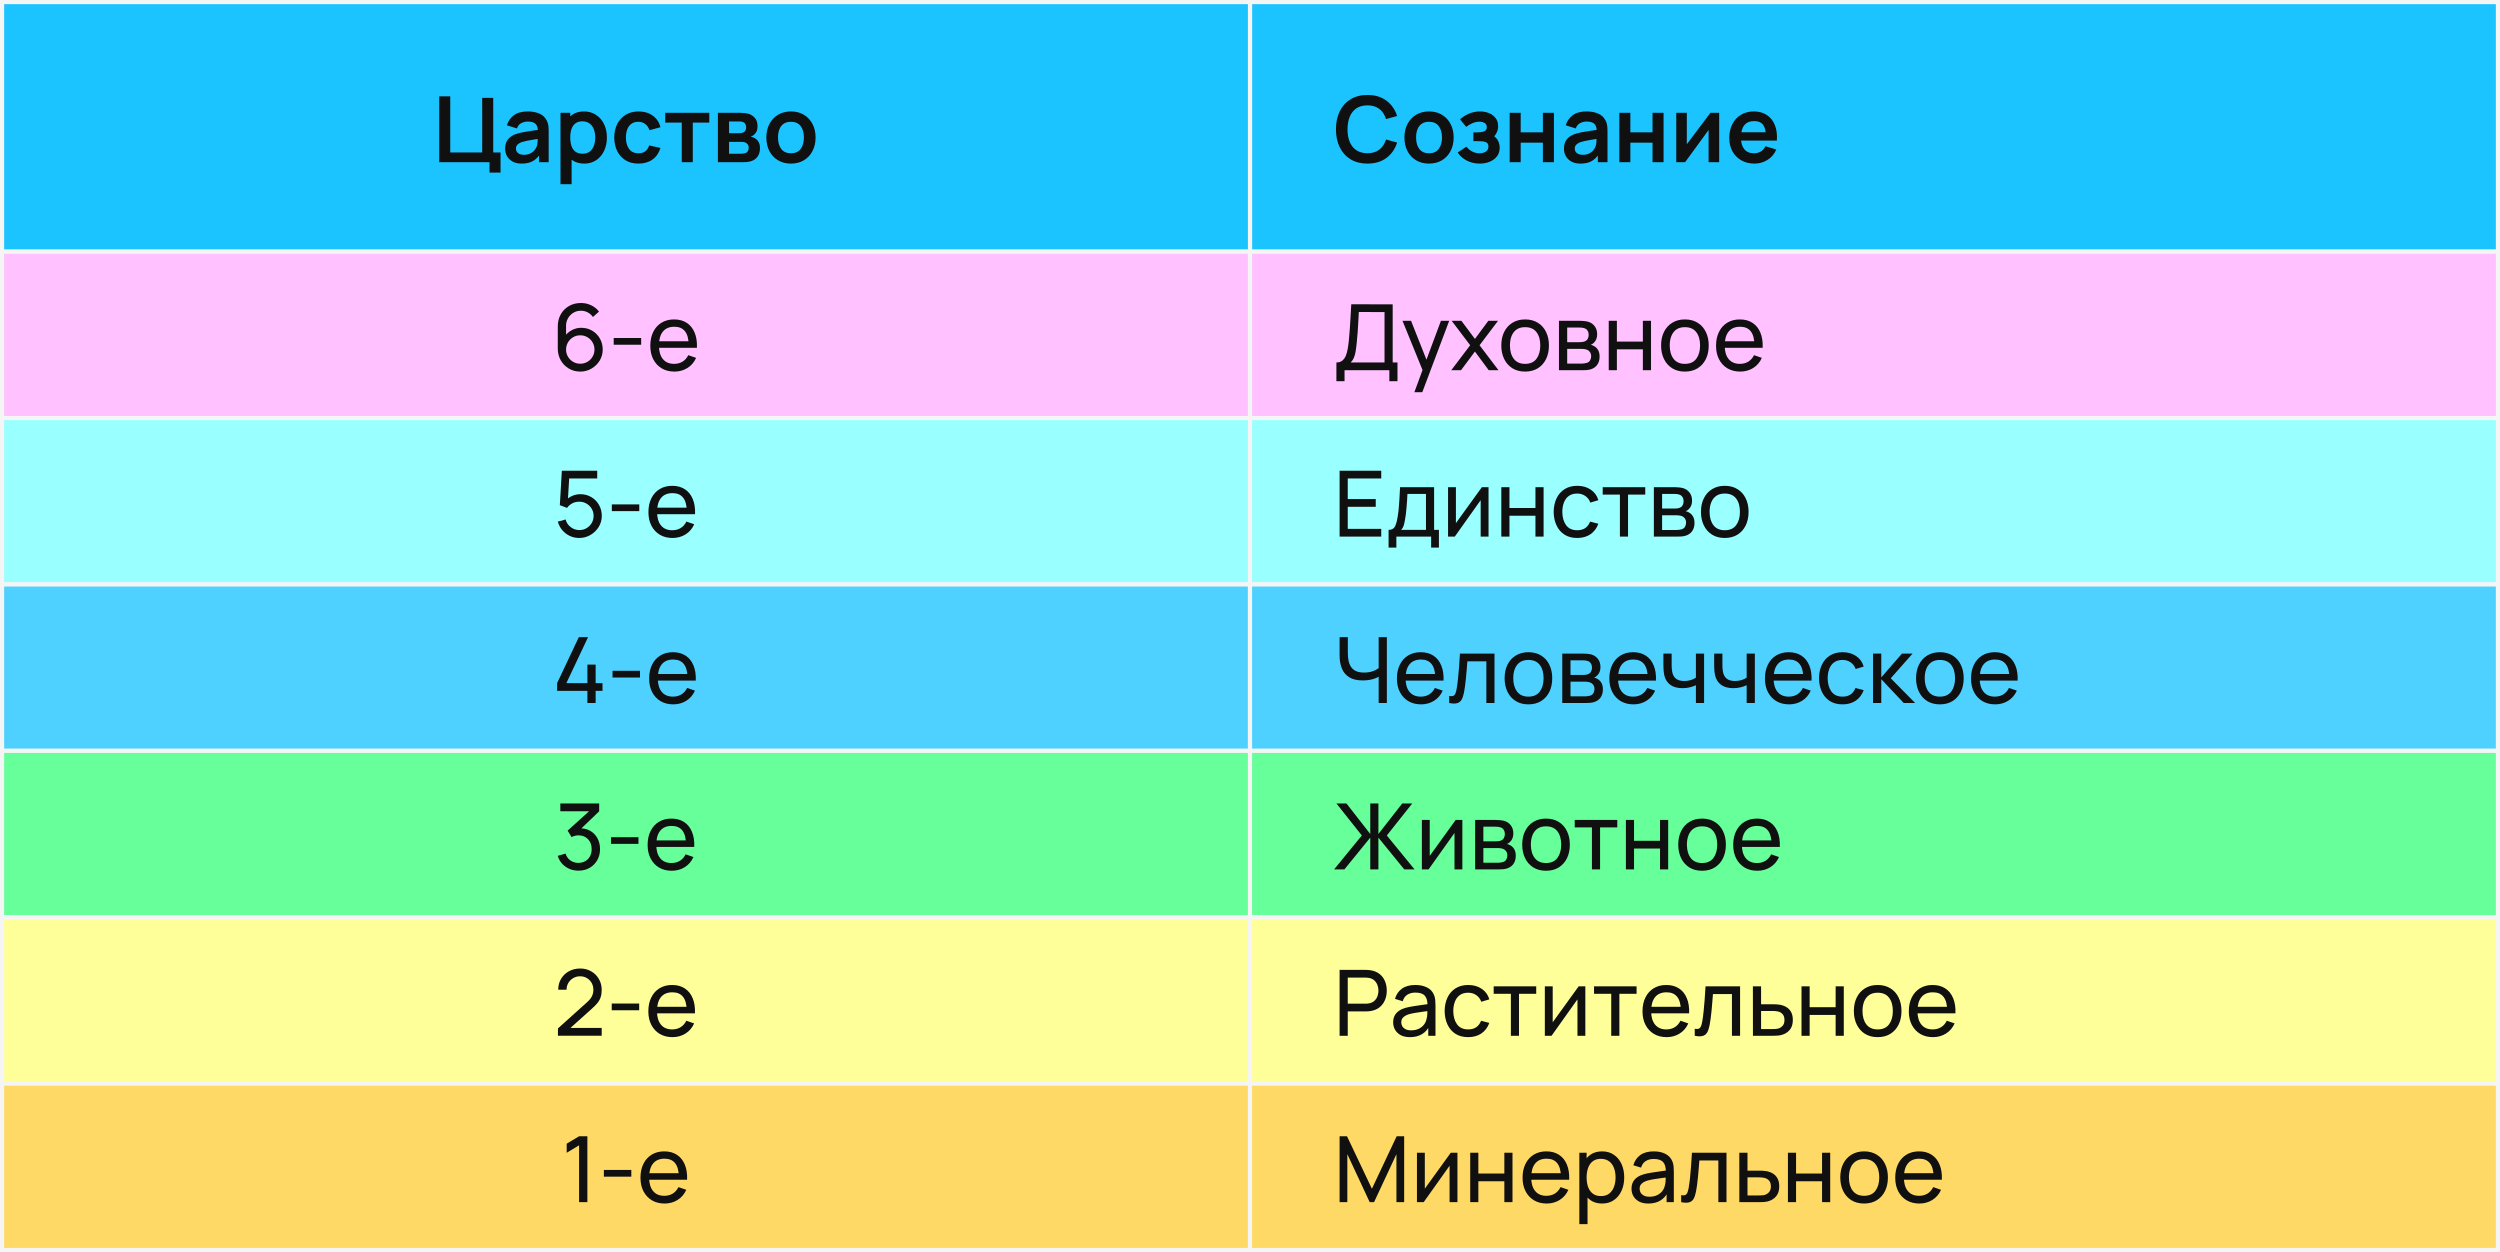
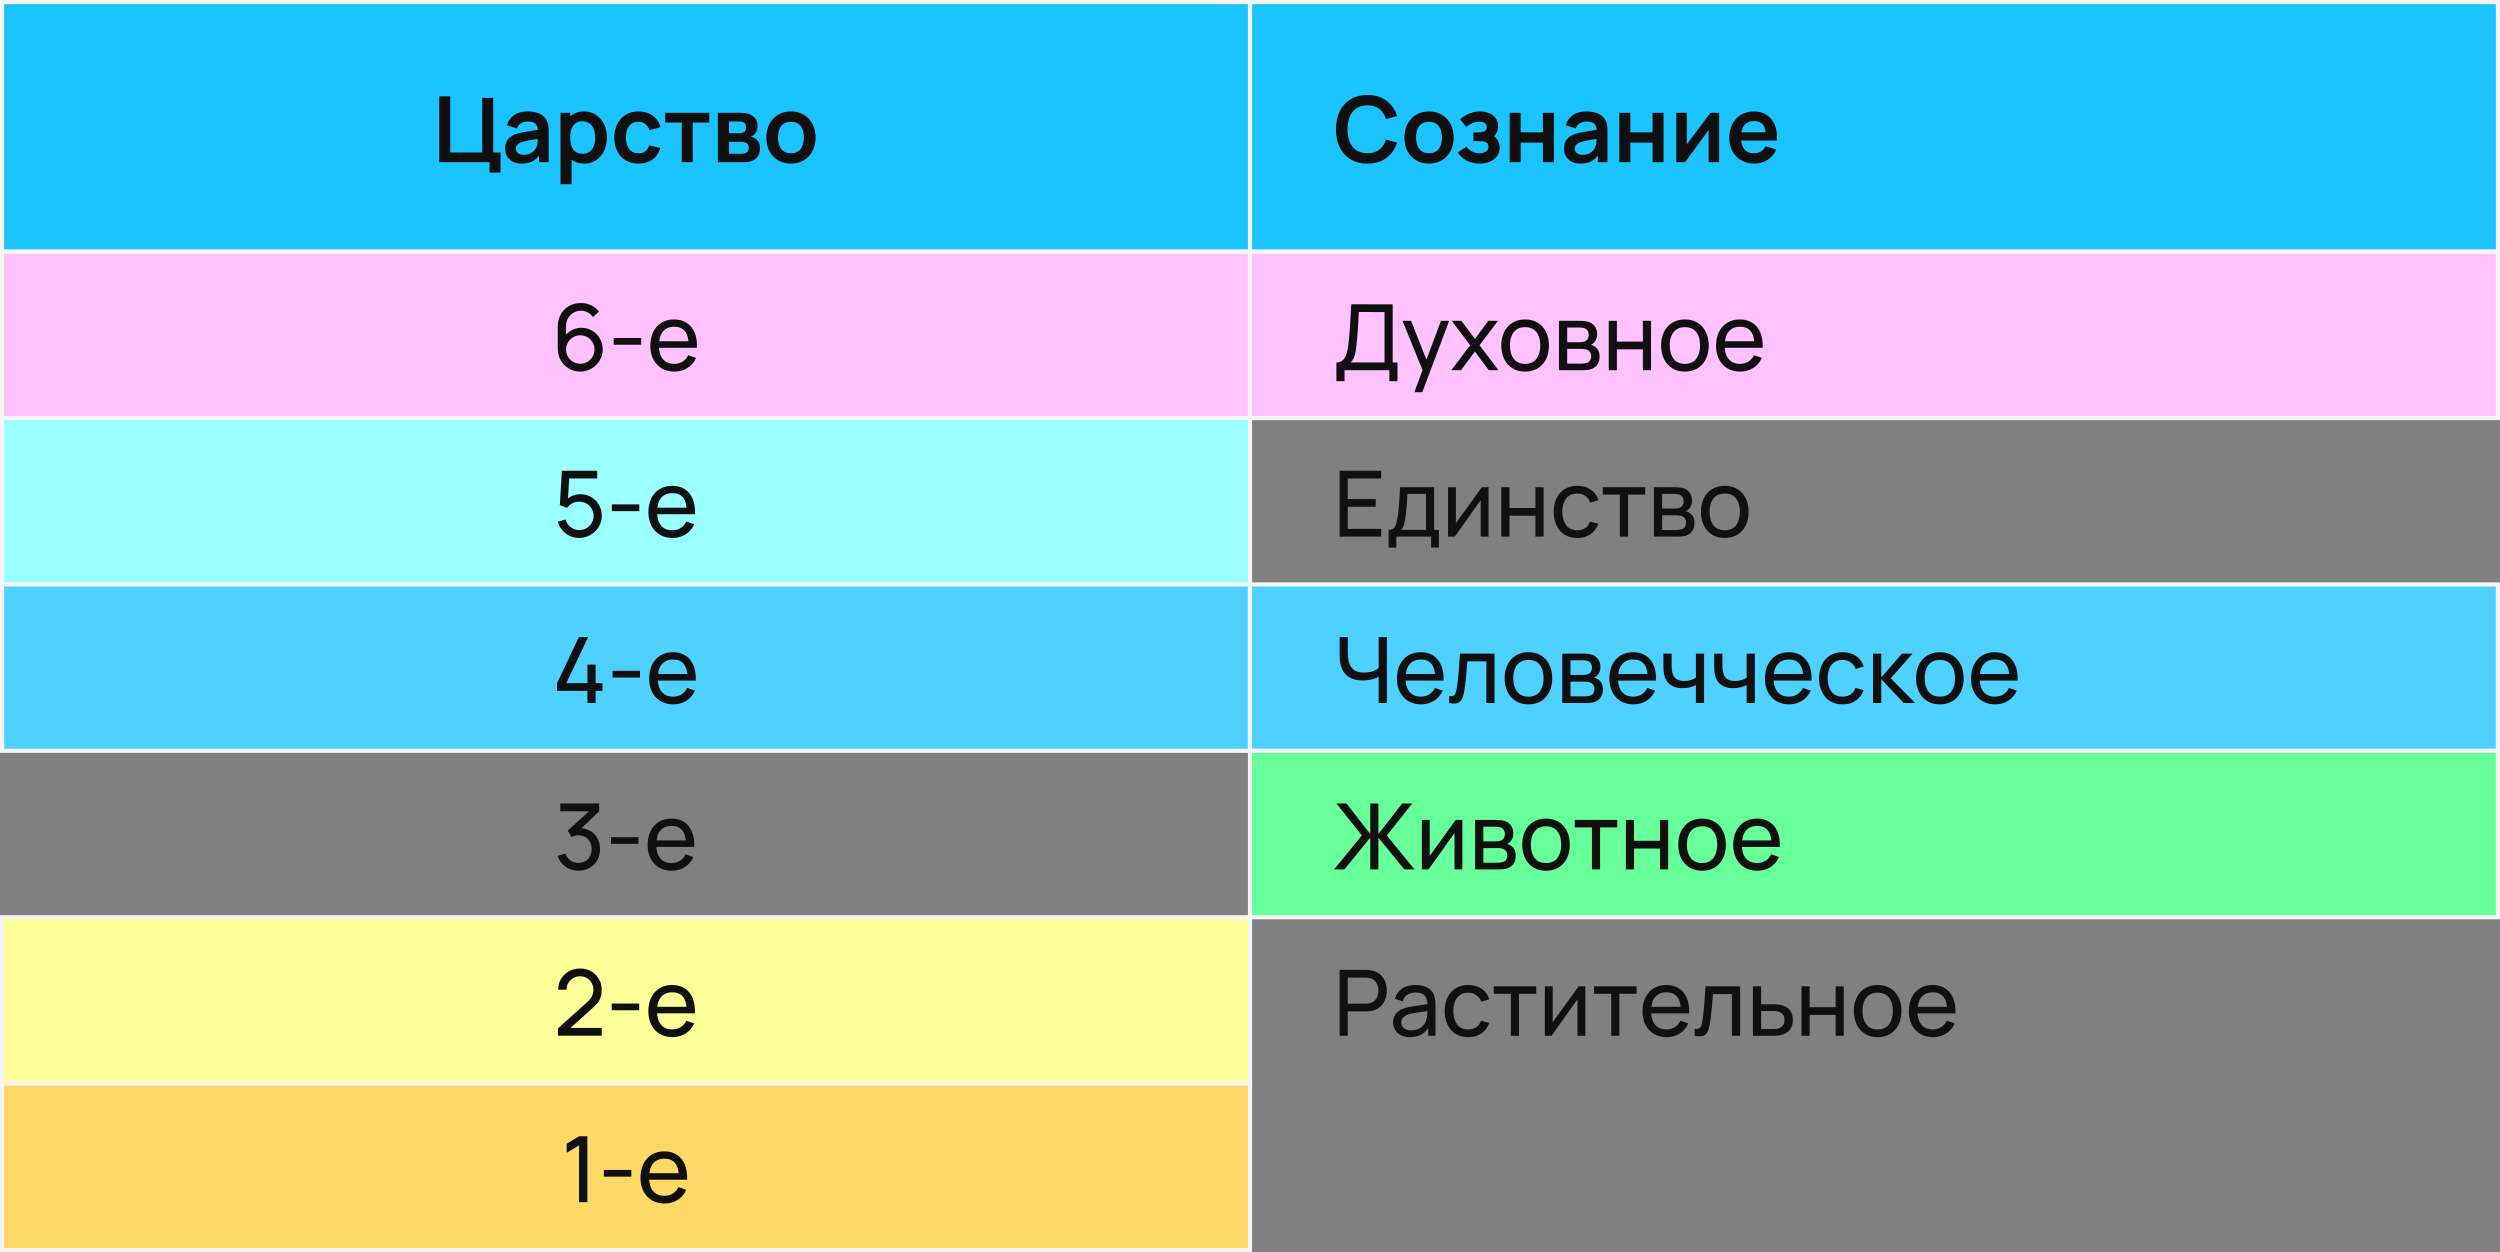
<svg xmlns="http://www.w3.org/2000/svg" width="1202" height="602" viewBox="0 0 1202 602" fill="none">
  <rect x="0" y="0" width="1202" height="602" fill="#808080" stroke="none" />
  <rect x="601" y="1" width="600" height="120" fill="#1BC4FF" stroke="#F5F5F5" stroke-width="2" />
  <rect x="1" y="1" width="600" height="120" fill="#1BC4FF" stroke="#F5F5F5" stroke-width="2" />
  <rect x="1" y="121" width="600" height="80" fill="#FFC1FF" stroke="#F5F5F5" stroke-width="2" />
  <rect x="601" y="121" width="600" height="80" fill="#FFC1FF" stroke="#F5F5F5" stroke-width="2" />
  <rect x="1" y="201" width="600" height="80" fill="#9AFFFF" stroke="#F5F5F5" stroke-width="2" />
-   <rect x="601" y="201" width="600" height="80" fill="#9AFFFF" stroke="#F5F5F5" stroke-width="2" />
  <rect x="1" y="281" width="600" height="80" fill="#4FD1FF" stroke="#F5F5F5" stroke-width="2" />
  <rect x="601" y="281" width="600" height="80" fill="#4FD1FF" stroke="#F5F5F5" stroke-width="2" />
-   <rect x="1" y="361" width="600" height="80" fill="#66FF99" stroke="#F5F5F5" stroke-width="2" />
  <rect x="1" y="441" width="600" height="80" fill="#FFFF99" stroke="#F5F5F5" stroke-width="2" />
  <rect x="601" y="361" width="600" height="80" fill="#66FF99" stroke="#F5F5F5" stroke-width="2" />
-   <rect x="601" y="441" width="600" height="80" fill="#FFFF99" stroke="#F5F5F5" stroke-width="2" />
  <rect x="1" y="521" width="600" height="80" fill="#FFD966" stroke="#F5F5F5" stroke-width="2" />
-   <rect x="601" y="521" width="600" height="80" fill="#FFD966" stroke="#F5F5F5" stroke-width="2" />
  <path d="M657.478 78.66C654.31 78.66 651.597 77.971 649.338 76.592C647.079 75.199 645.341 73.263 644.124 70.784C642.921 68.305 642.32 65.431 642.32 62.16C642.32 58.889 642.921 56.015 644.124 53.536C645.341 51.057 647.079 49.129 649.338 47.75C651.597 46.357 654.31 45.66 657.478 45.66C661.13 45.66 664.173 46.577 666.608 48.41C669.043 50.229 670.751 52.685 671.734 55.78L666.388 57.254C665.772 55.186 664.723 53.573 663.242 52.414C661.761 51.241 659.839 50.654 657.478 50.654C655.351 50.654 653.577 51.131 652.154 52.084C650.746 53.037 649.683 54.379 648.964 56.11C648.26 57.826 647.901 59.843 647.886 62.16C647.886 64.477 648.238 66.501 648.942 68.232C649.661 69.948 650.731 71.283 652.154 72.236C653.577 73.189 655.351 73.666 657.478 73.666C659.839 73.666 661.761 73.079 663.242 71.906C664.723 70.733 665.772 69.119 666.388 67.066L671.734 68.54C670.751 71.635 669.043 74.099 666.608 75.932C664.173 77.751 661.13 78.66 657.478 78.66ZM687.058 78.66C684.682 78.66 682.607 78.125 680.832 77.054C679.058 75.983 677.679 74.509 676.696 72.632C675.728 70.74 675.244 68.569 675.244 66.12C675.244 63.627 675.743 61.441 676.74 59.564C677.738 57.687 679.124 56.22 680.898 55.164C682.673 54.108 684.726 53.58 687.058 53.58C689.449 53.58 691.532 54.115 693.306 55.186C695.081 56.257 696.46 57.738 697.442 59.63C698.425 61.507 698.916 63.671 698.916 66.12C698.916 68.584 698.418 70.762 697.42 72.654C696.438 74.531 695.059 76.005 693.284 77.076C691.51 78.132 689.434 78.66 687.058 78.66ZM687.058 73.688C689.17 73.688 690.74 72.984 691.766 71.576C692.793 70.168 693.306 68.349 693.306 66.12C693.306 63.817 692.786 61.984 691.744 60.62C690.703 59.241 689.141 58.552 687.058 58.552C685.636 58.552 684.462 58.875 683.538 59.52C682.629 60.151 681.954 61.038 681.514 62.182C681.074 63.311 680.854 64.624 680.854 66.12C680.854 68.423 681.375 70.263 682.416 71.642C683.472 73.006 685.02 73.688 687.058 73.688ZM711.438 78.66C709.179 78.66 707.119 78.183 705.256 77.23C703.393 76.277 701.927 74.971 700.856 73.314L705.036 70.52C705.887 71.532 706.833 72.317 707.874 72.874C708.915 73.417 710.074 73.688 711.35 73.688C712.685 73.688 713.733 73.395 714.496 72.808C715.259 72.221 715.64 71.437 715.64 70.454C715.64 69.589 715.383 68.98 714.87 68.628C714.357 68.261 713.682 68.041 712.846 67.968C712.01 67.895 711.115 67.858 710.162 67.858H708.402V63.656H710.14C711.475 63.656 712.589 63.502 713.484 63.194C714.393 62.886 714.848 62.204 714.848 61.148C714.848 60.195 714.496 59.52 713.792 59.124C713.088 58.713 712.267 58.508 711.328 58.508C710.184 58.508 709.055 58.75 707.94 59.234C706.825 59.718 705.828 60.305 704.948 60.994L701.956 57.386C703.276 56.213 704.75 55.289 706.378 54.614C708.006 53.925 709.744 53.58 711.592 53.58C713.117 53.58 714.54 53.844 715.86 54.372C717.195 54.9 718.265 55.692 719.072 56.748C719.893 57.804 720.304 59.109 720.304 60.664C720.304 61.779 720.062 62.827 719.578 63.81C719.109 64.793 718.353 65.724 717.312 66.604L717.246 64.888C718.053 65.225 718.735 65.695 719.292 66.296C719.864 66.897 720.297 67.601 720.59 68.408C720.898 69.215 721.052 70.073 721.052 70.982C721.052 72.639 720.612 74.04 719.732 75.184C718.852 76.328 717.679 77.193 716.212 77.78C714.76 78.367 713.169 78.66 711.438 78.66ZM725.849 78V54.24H731.151V63.612H741.821V54.24H747.123V78H741.821V68.584H731.151V78H725.849ZM759.908 78.66C758.192 78.66 756.74 78.337 755.552 77.692C754.364 77.032 753.462 76.159 752.846 75.074C752.244 73.989 751.944 72.793 751.944 71.488C751.944 70.344 752.134 69.317 752.516 68.408C752.897 67.484 753.484 66.692 754.276 66.032C755.068 65.357 756.094 64.807 757.356 64.382C758.309 64.074 759.424 63.795 760.7 63.546C761.99 63.297 763.384 63.069 764.88 62.864C766.39 62.644 767.967 62.409 769.61 62.16L767.718 63.238C767.732 61.595 767.366 60.385 766.618 59.608C765.87 58.831 764.608 58.442 762.834 58.442C761.763 58.442 760.729 58.691 759.732 59.19C758.734 59.689 758.038 60.547 757.642 61.764L752.802 60.246C753.388 58.237 754.503 56.623 756.146 55.406C757.803 54.189 760.032 53.58 762.834 53.58C764.946 53.58 766.801 53.925 768.4 54.614C770.013 55.303 771.208 56.433 771.986 58.002C772.411 58.838 772.668 59.696 772.756 60.576C772.844 61.441 772.888 62.387 772.888 63.414V78H768.246V72.852L769.016 73.688C767.945 75.404 766.691 76.665 765.254 77.472C763.831 78.264 762.049 78.66 759.908 78.66ZM760.964 74.436C762.166 74.436 763.193 74.223 764.044 73.798C764.894 73.373 765.569 72.852 766.068 72.236C766.581 71.62 766.926 71.041 767.102 70.498C767.38 69.823 767.534 69.053 767.564 68.188C767.608 67.308 767.63 66.597 767.63 66.054L769.258 66.538C767.659 66.787 766.288 67.007 765.144 67.198C764 67.389 763.017 67.572 762.196 67.748C761.374 67.909 760.648 68.093 760.018 68.298C759.402 68.518 758.881 68.775 758.456 69.068C758.03 69.361 757.7 69.699 757.466 70.08C757.246 70.461 757.136 70.909 757.136 71.422C757.136 72.009 757.282 72.529 757.576 72.984C757.869 73.424 758.294 73.776 758.852 74.04C759.424 74.304 760.128 74.436 760.964 74.436ZM778.571 78V54.24H783.873V63.612H794.543V54.24H799.845V78H794.543V68.584H783.873V78H778.571ZM826.578 54.24V78H821.496V62.49L810.188 78H805.942V54.24H811.024V69.354L822.376 54.24H826.578ZM843.558 78.66C841.152 78.66 839.04 78.139 837.222 77.098C835.403 76.057 833.98 74.612 832.954 72.764C831.942 70.916 831.436 68.789 831.436 66.384C831.436 63.788 831.934 61.537 832.932 59.63C833.929 57.709 835.315 56.22 837.09 55.164C838.864 54.108 840.918 53.58 843.25 53.58C845.714 53.58 847.804 54.159 849.52 55.318C851.25 56.462 852.534 58.083 853.37 60.18C854.206 62.277 854.521 64.749 854.316 67.594H849.058V65.658C849.043 63.077 848.588 61.192 847.694 60.004C846.799 58.816 845.391 58.222 843.47 58.222C841.299 58.222 839.686 58.897 838.63 60.246C837.574 61.581 837.046 63.539 837.046 66.12C837.046 68.525 837.574 70.388 838.63 71.708C839.686 73.028 841.226 73.688 843.25 73.688C844.555 73.688 845.677 73.402 846.616 72.83C847.569 72.243 848.302 71.4 848.816 70.3L854.052 71.884C853.142 74.025 851.734 75.69 849.828 76.878C847.936 78.066 845.846 78.66 843.558 78.66ZM835.374 67.594V63.59H851.72V67.594H835.374Z" fill="#101010" />
  <path d="M235.36 82.994V78H211.182V46.32H216.484V73.292H231.84V47.046H237.142V73.292H240.662V82.994H235.36ZM250.826 78.66C249.11 78.66 247.658 78.337 246.47 77.692C245.282 77.032 244.38 76.159 243.764 75.074C243.162 73.989 242.862 72.793 242.862 71.488C242.862 70.344 243.052 69.317 243.434 68.408C243.815 67.484 244.402 66.692 245.194 66.032C245.986 65.357 247.012 64.807 248.274 64.382C249.227 64.074 250.342 63.795 251.618 63.546C252.908 63.297 254.302 63.069 255.798 62.864C257.308 62.644 258.885 62.409 260.528 62.16L258.636 63.238C258.65 61.595 258.284 60.385 257.536 59.608C256.788 58.831 255.526 58.442 253.752 58.442C252.681 58.442 251.647 58.691 250.65 59.19C249.652 59.689 248.956 60.547 248.56 61.764L243.72 60.246C244.306 58.237 245.421 56.623 247.064 55.406C248.721 54.189 250.95 53.58 253.752 53.58C255.864 53.58 257.719 53.925 259.318 54.614C260.931 55.303 262.126 56.433 262.904 58.002C263.329 58.838 263.586 59.696 263.674 60.576C263.762 61.441 263.806 62.387 263.806 63.414V78H259.164V72.852L259.934 73.688C258.863 75.404 257.609 76.665 256.172 77.472C254.749 78.264 252.967 78.66 250.826 78.66ZM251.882 74.436C253.084 74.436 254.111 74.223 254.962 73.798C255.812 73.373 256.487 72.852 256.986 72.236C257.499 71.62 257.844 71.041 258.02 70.498C258.298 69.823 258.452 69.053 258.482 68.188C258.526 67.308 258.548 66.597 258.548 66.054L260.176 66.538C258.577 66.787 257.206 67.007 256.062 67.198C254.918 67.389 253.935 67.572 253.114 67.748C252.292 67.909 251.566 68.093 250.936 68.298C250.32 68.518 249.799 68.775 249.374 69.068C248.948 69.361 248.618 69.699 248.384 70.08C248.164 70.461 248.054 70.909 248.054 71.422C248.054 72.009 248.2 72.529 248.494 72.984C248.787 73.424 249.212 73.776 249.77 74.04C250.342 74.304 251.046 74.436 251.882 74.436ZM280.951 78.66C278.634 78.66 276.69 78.11 275.121 77.01C273.552 75.91 272.371 74.414 271.579 72.522C270.787 70.615 270.391 68.481 270.391 66.12C270.391 63.729 270.787 61.588 271.579 59.696C272.371 57.804 273.53 56.315 275.055 55.23C276.595 54.13 278.494 53.58 280.753 53.58C282.997 53.58 284.94 54.13 286.583 55.23C288.24 56.315 289.524 57.804 290.433 59.696C291.342 61.573 291.797 63.715 291.797 66.12C291.797 68.496 291.35 70.63 290.455 72.522C289.56 74.414 288.299 75.91 286.671 77.01C285.043 78.11 283.136 78.66 280.951 78.66ZM269.489 88.56V54.24H274.175V70.916H274.835V88.56H269.489ZM280.137 73.908C281.516 73.908 282.652 73.563 283.547 72.874C284.442 72.185 285.102 71.253 285.527 70.08C285.967 68.892 286.187 67.572 286.187 66.12C286.187 64.683 285.967 63.377 285.527 62.204C285.087 61.016 284.405 60.077 283.481 59.388C282.557 58.684 281.384 58.332 279.961 58.332C278.612 58.332 277.512 58.662 276.661 59.322C275.81 59.967 275.18 60.877 274.769 62.05C274.373 63.209 274.175 64.565 274.175 66.12C274.175 67.66 274.373 69.017 274.769 70.19C275.18 71.363 275.818 72.28 276.683 72.94C277.563 73.585 278.714 73.908 280.137 73.908ZM306.964 78.66C304.515 78.66 302.425 78.117 300.694 77.032C298.964 75.932 297.636 74.436 296.712 72.544C295.803 70.652 295.341 68.511 295.326 66.12C295.341 63.685 295.818 61.529 296.756 59.652C297.71 57.76 299.059 56.279 300.804 55.208C302.55 54.123 304.625 53.58 307.03 53.58C309.729 53.58 312.01 54.262 313.872 55.626C315.75 56.975 316.974 58.823 317.546 61.17L312.266 62.6C311.856 61.324 311.174 60.334 310.22 59.63C309.267 58.911 308.182 58.552 306.964 58.552C305.586 58.552 304.449 58.882 303.554 59.542C302.66 60.187 302 61.082 301.574 62.226C301.149 63.37 300.936 64.668 300.936 66.12C300.936 68.379 301.442 70.205 302.454 71.598C303.466 72.991 304.97 73.688 306.964 73.688C308.372 73.688 309.48 73.365 310.286 72.72C311.108 72.075 311.724 71.143 312.134 69.926L317.546 71.136C316.813 73.556 315.53 75.419 313.696 76.724C311.863 78.015 309.619 78.66 306.964 78.66ZM327.788 78V58.948H319.846V54.24H341.032V58.948H333.09V78H327.788ZM345.157 78V54.24H355.959C356.736 54.24 357.462 54.284 358.137 54.372C358.812 54.46 359.391 54.57 359.875 54.702C361.019 55.039 362.031 55.699 362.911 56.682C363.791 57.65 364.231 58.992 364.231 60.708C364.231 61.72 364.07 62.556 363.747 63.216C363.424 63.861 362.999 64.404 362.471 64.844C362.222 65.049 361.965 65.225 361.701 65.372C361.437 65.519 361.173 65.636 360.909 65.724C361.481 65.812 362.024 65.981 362.537 66.23C363.344 66.626 364.018 67.213 364.561 67.99C365.118 68.767 365.397 69.86 365.397 71.268C365.397 72.867 365.008 74.216 364.231 75.316C363.468 76.401 362.346 77.157 360.865 77.582C360.322 77.729 359.699 77.839 358.995 77.912C358.291 77.971 357.572 78 356.839 78H345.157ZM350.525 73.908H356.465C356.773 73.908 357.11 73.879 357.477 73.82C357.844 73.761 358.174 73.681 358.467 73.578C358.995 73.387 359.376 73.05 359.611 72.566C359.86 72.082 359.985 71.576 359.985 71.048C359.985 70.329 359.802 69.757 359.435 69.332C359.083 68.892 358.658 68.599 358.159 68.452C357.866 68.335 357.543 68.269 357.191 68.254C356.854 68.225 356.575 68.21 356.355 68.21H350.525V73.908ZM350.525 64.052H354.925C355.38 64.052 355.82 64.03 356.245 63.986C356.685 63.927 357.052 63.832 357.345 63.7C357.829 63.509 358.181 63.187 358.401 62.732C358.636 62.277 358.753 61.771 358.753 61.214C358.753 60.627 358.621 60.099 358.357 59.63C358.108 59.146 357.704 58.823 357.147 58.662C356.78 58.515 356.333 58.435 355.805 58.42C355.292 58.405 354.962 58.398 354.815 58.398H350.525V64.052ZM380.273 78.66C377.897 78.66 375.822 78.125 374.047 77.054C372.273 75.983 370.894 74.509 369.911 72.632C368.943 70.74 368.459 68.569 368.459 66.12C368.459 63.627 368.958 61.441 369.955 59.564C370.953 57.687 372.339 56.22 374.113 55.164C375.888 54.108 377.941 53.58 380.273 53.58C382.664 53.58 384.747 54.115 386.521 55.186C388.296 56.257 389.675 57.738 390.657 59.63C391.64 61.507 392.131 63.671 392.131 66.12C392.131 68.584 391.633 70.762 390.635 72.654C389.653 74.531 388.274 76.005 386.499 77.076C384.725 78.132 382.649 78.66 380.273 78.66ZM380.273 73.688C382.385 73.688 383.955 72.984 384.981 71.576C386.008 70.168 386.521 68.349 386.521 66.12C386.521 63.817 386.001 61.984 384.959 60.62C383.918 59.241 382.356 58.552 380.273 58.552C378.851 58.552 377.677 58.875 376.753 59.52C375.844 60.151 375.169 61.038 374.729 62.182C374.289 63.311 374.069 64.624 374.069 66.12C374.069 68.423 374.59 70.263 375.631 71.642C376.687 73.006 378.235 73.688 380.273 73.688Z" fill="#101010" />
  <path d="M282.422 338V332.17H267.858V328.452L278.308 306.32H282.752L272.302 328.452H282.422V319.542H286.382V328.452H289.682V332.17H286.382V338H282.422ZM294.509 325.746V322.512H307.709V325.746H294.509ZM323.722 338.66C321.39 338.66 319.351 338.147 317.606 337.12C315.875 336.079 314.526 334.634 313.558 332.786C312.59 330.923 312.106 328.753 312.106 326.274C312.106 323.678 312.582 321.434 313.536 319.542C314.489 317.635 315.816 316.169 317.518 315.142C319.234 314.101 321.243 313.58 323.546 313.58C325.936 313.58 327.968 314.13 329.64 315.23C331.326 316.33 332.588 317.899 333.424 319.938C334.274 321.977 334.641 324.404 334.524 327.22H330.564V325.812C330.52 322.893 329.926 320.715 328.782 319.278C327.638 317.826 325.936 317.1 323.678 317.1C321.258 317.1 319.417 317.877 318.156 319.432C316.894 320.987 316.264 323.216 316.264 326.12C316.264 328.921 316.894 331.092 318.156 332.632C319.417 334.172 321.214 334.942 323.546 334.942C325.115 334.942 326.479 334.583 327.638 333.864C328.796 333.145 329.706 332.111 330.366 330.762L334.128 332.06C333.204 334.157 331.81 335.785 329.948 336.944C328.1 338.088 326.024 338.66 323.722 338.66ZM314.944 327.22V324.074H332.5V327.22H314.944Z" fill="#101010" />
  <path d="M662.868 338V323.392L663.748 324.778C662.795 325.497 661.577 326.076 660.096 326.516C658.629 326.941 657.001 327.154 655.212 327.154C652.499 327.154 650.328 326.641 648.7 325.614C647.072 324.587 645.891 323.179 645.158 321.39C644.439 319.586 644.08 317.518 644.08 315.186V306.32H648.04V313.888C648.04 315.223 648.15 316.469 648.37 317.628C648.605 318.772 649.008 319.777 649.58 320.642C650.152 321.507 650.944 322.182 651.956 322.666C652.968 323.135 654.251 323.37 655.806 323.37C657.683 323.37 659.289 323.077 660.624 322.49C661.973 321.903 662.949 321.273 663.55 320.598L662.868 323.216V306.32H666.806V338H662.868ZM683.251 338.66C680.919 338.66 678.88 338.147 677.135 337.12C675.404 336.079 674.055 334.634 673.087 332.786C672.119 330.923 671.635 328.753 671.635 326.274C671.635 323.678 672.112 321.434 673.065 319.542C674.018 317.635 675.346 316.169 677.047 315.142C678.763 314.101 680.772 313.58 683.075 313.58C685.466 313.58 687.497 314.13 689.169 315.23C690.856 316.33 692.117 317.899 692.953 319.938C693.804 321.977 694.17 324.404 694.053 327.22H690.093V325.812C690.049 322.893 689.455 320.715 688.311 319.278C687.167 317.826 685.466 317.1 683.207 317.1C680.787 317.1 678.946 317.877 677.685 319.432C676.424 320.987 675.793 323.216 675.793 326.12C675.793 328.921 676.424 331.092 677.685 332.632C678.946 334.172 680.743 334.942 683.075 334.942C684.644 334.942 686.008 334.583 687.167 333.864C688.326 333.145 689.235 332.111 689.895 330.762L693.657 332.06C692.733 334.157 691.34 335.785 689.477 336.944C687.629 338.088 685.554 338.66 683.251 338.66ZM674.473 327.22V324.074H692.029V327.22H674.473ZM696.751 338V334.634C697.631 334.795 698.298 334.766 698.753 334.546C699.222 334.311 699.567 333.908 699.787 333.336C700.022 332.749 700.212 332.016 700.359 331.136C700.608 329.743 700.821 328.188 700.997 326.472C701.188 324.756 701.356 322.879 701.503 320.84C701.664 318.787 701.811 316.587 701.943 314.24H718.553V338H714.637V317.958H705.507C705.419 319.307 705.309 320.693 705.177 322.116C705.06 323.539 704.935 324.925 704.803 326.274C704.671 327.609 704.524 328.855 704.363 330.014C704.216 331.158 704.055 332.148 703.879 332.984C703.6 334.421 703.212 335.573 702.713 336.438C702.214 337.289 701.496 337.839 700.557 338.088C699.618 338.352 698.35 338.323 696.751 338ZM734.852 338.66C732.491 338.66 730.452 338.125 728.736 337.054C727.035 335.983 725.722 334.502 724.798 332.61C723.874 330.718 723.412 328.547 723.412 326.098C723.412 323.605 723.882 321.419 724.82 319.542C725.759 317.665 727.086 316.205 728.802 315.164C730.518 314.108 732.535 313.58 734.852 313.58C737.228 313.58 739.274 314.115 740.99 315.186C742.706 316.242 744.019 317.716 744.928 319.608C745.852 321.485 746.314 323.649 746.314 326.098C746.314 328.577 745.852 330.762 744.928 332.654C744.004 334.531 742.684 336.005 740.968 337.076C739.252 338.132 737.214 338.66 734.852 338.66ZM734.852 334.942C737.316 334.942 739.15 334.121 740.352 332.478C741.555 330.835 742.156 328.709 742.156 326.098C742.156 323.414 741.548 321.28 740.33 319.696C739.113 318.097 737.287 317.298 734.852 317.298C733.195 317.298 731.831 317.672 730.76 318.42C729.69 319.168 728.89 320.202 728.362 321.522C727.834 322.842 727.57 324.367 727.57 326.098C727.57 328.767 728.186 330.909 729.418 332.522C730.65 334.135 732.462 334.942 734.852 334.942ZM751.136 338V314.24H761.256C761.857 314.24 762.503 314.277 763.192 314.35C763.896 314.409 764.534 314.519 765.106 314.68C766.382 315.017 767.431 315.714 768.252 316.77C769.088 317.811 769.506 319.131 769.506 320.73C769.506 321.625 769.367 322.402 769.088 323.062C768.824 323.722 768.443 324.294 767.944 324.778C767.724 324.998 767.482 325.196 767.218 325.372C766.954 325.548 766.69 325.687 766.426 325.79C766.939 325.878 767.46 326.076 767.988 326.384C768.824 326.839 769.477 327.477 769.946 328.298C770.43 329.119 770.672 330.168 770.672 331.444C770.672 333.057 770.283 334.392 769.506 335.448C768.729 336.489 767.658 337.208 766.294 337.604C765.722 337.765 765.091 337.875 764.402 337.934C763.713 337.978 763.045 338 762.4 338H751.136ZM755.096 334.81H762.18C762.488 334.81 762.855 334.781 763.28 334.722C763.72 334.663 764.109 334.59 764.446 334.502C765.209 334.282 765.759 333.871 766.096 333.27C766.448 332.669 766.624 332.016 766.624 331.312C766.624 330.373 766.36 329.611 765.832 329.024C765.319 328.437 764.637 328.071 763.786 327.924C763.478 327.836 763.141 327.785 762.774 327.77C762.422 327.755 762.107 327.748 761.828 327.748H755.096V334.81ZM755.096 324.514H760.992C761.403 324.514 761.835 324.492 762.29 324.448C762.745 324.389 763.141 324.294 763.478 324.162C764.153 323.913 764.644 323.502 764.952 322.93C765.275 322.343 765.436 321.705 765.436 321.016C765.436 320.253 765.26 319.586 764.908 319.014C764.571 318.427 764.05 318.024 763.346 317.804C762.877 317.628 762.349 317.533 761.762 317.518C761.19 317.489 760.823 317.474 760.662 317.474H755.096V324.514ZM785.388 338.66C783.056 338.66 781.017 338.147 779.272 337.12C777.541 336.079 776.192 334.634 775.224 332.786C774.256 330.923 773.772 328.753 773.772 326.274C773.772 323.678 774.248 321.434 775.202 319.542C776.155 317.635 777.482 316.169 779.184 315.142C780.9 314.101 782.909 313.58 785.212 313.58C787.602 313.58 789.634 314.13 791.306 315.23C792.992 316.33 794.254 317.899 795.09 319.938C795.94 321.977 796.307 324.404 796.19 327.22H792.23V325.812C792.186 322.893 791.592 320.715 790.448 319.278C789.304 317.826 787.602 317.1 785.344 317.1C782.924 317.1 781.083 317.877 779.822 319.432C778.56 320.987 777.93 323.216 777.93 326.12C777.93 328.921 778.56 331.092 779.822 332.632C781.083 334.172 782.88 334.942 785.212 334.942C786.781 334.942 788.145 334.583 789.304 333.864C790.462 333.145 791.372 332.111 792.032 330.762L795.794 332.06C794.87 334.157 793.476 335.785 791.614 336.944C789.766 338.088 787.69 338.66 785.388 338.66ZM776.61 327.22V324.074H794.166V327.22H776.61ZM815.388 338V329.442C814.596 329.838 813.635 330.175 812.506 330.454C811.391 330.733 810.196 330.872 808.92 330.872C806.5 330.872 804.549 330.329 803.068 329.244C801.586 328.159 800.618 326.597 800.164 324.558C800.032 323.942 799.936 323.304 799.878 322.644C799.834 321.984 799.804 321.383 799.79 320.84C799.775 320.297 799.768 319.901 799.768 319.652V314.24H803.728V319.652C803.728 320.077 803.742 320.605 803.772 321.236C803.801 321.852 803.874 322.453 803.992 323.04C804.285 324.492 804.894 325.585 805.818 326.318C806.756 327.051 808.076 327.418 809.778 327.418C810.922 327.418 811.978 327.271 812.946 326.978C813.914 326.685 814.728 326.296 815.388 325.812V314.24H819.326V338H815.388ZM839.794 338V329.442C839.002 329.838 838.041 330.175 836.912 330.454C835.797 330.733 834.602 330.872 833.326 330.872C830.906 330.872 828.955 330.329 827.474 329.244C825.993 328.159 825.025 326.597 824.57 324.558C824.438 323.942 824.343 323.304 824.284 322.644C824.24 321.984 824.211 321.383 824.196 320.84C824.181 320.297 824.174 319.901 824.174 319.652V314.24H828.134V319.652C828.134 320.077 828.149 320.605 828.178 321.236C828.207 321.852 828.281 322.453 828.398 323.04C828.691 324.492 829.3 325.585 830.224 326.318C831.163 327.051 832.483 327.418 834.184 327.418C835.328 327.418 836.384 327.271 837.352 326.978C838.32 326.685 839.134 326.296 839.794 325.812V314.24H843.732V338H839.794ZM860.196 338.66C857.864 338.66 855.826 338.147 854.08 337.12C852.35 336.079 851 334.634 850.032 332.786C849.064 330.923 848.58 328.753 848.58 326.274C848.58 323.678 849.057 321.434 850.01 319.542C850.964 317.635 852.291 316.169 853.992 315.142C855.708 314.101 857.718 313.58 860.02 313.58C862.411 313.58 864.442 314.13 866.114 315.23C867.801 316.33 869.062 317.899 869.898 319.938C870.749 321.977 871.116 324.404 870.998 327.22H867.038V325.812C866.994 322.893 866.4 320.715 865.256 319.278C864.112 317.826 862.411 317.1 860.152 317.1C857.732 317.1 855.892 317.877 854.63 319.432C853.369 320.987 852.738 323.216 852.738 326.12C852.738 328.921 853.369 331.092 854.63 332.632C855.892 334.172 857.688 334.942 860.02 334.942C861.59 334.942 862.954 334.583 864.112 333.864C865.271 333.145 866.18 332.111 866.84 330.762L870.602 332.06C869.678 334.157 868.285 335.785 866.422 336.944C864.574 338.088 862.499 338.66 860.196 338.66ZM851.418 327.22V324.074H868.974V327.22H851.418ZM885.906 338.66C883.501 338.66 881.455 338.125 879.768 337.054C878.096 335.969 876.82 334.48 875.94 332.588C875.06 330.696 874.606 328.54 874.576 326.12C874.606 323.641 875.068 321.463 875.962 319.586C876.872 317.694 878.17 316.22 879.856 315.164C881.543 314.108 883.574 313.58 885.95 313.58C888.458 313.58 890.614 314.196 892.418 315.428C894.237 316.66 895.454 318.347 896.07 320.488L892.198 321.654C891.7 320.275 890.886 319.205 889.756 318.442C888.642 317.679 887.358 317.298 885.906 317.298C884.278 317.298 882.936 317.679 881.88 318.442C880.824 319.19 880.04 320.231 879.526 321.566C879.013 322.886 878.749 324.404 878.734 326.12C878.764 328.76 879.372 330.894 880.56 332.522C881.763 334.135 883.545 334.942 885.906 334.942C887.461 334.942 888.752 334.59 889.778 333.886C890.805 333.167 891.582 332.133 892.11 330.784L896.07 331.818C895.249 334.033 893.966 335.727 892.22 336.9C890.475 338.073 888.37 338.66 885.906 338.66ZM900.538 338L900.56 314.24H904.52V325.68L914.486 314.24H919.568L909.074 326.12L920.8 338H915.322L904.52 326.56V338H900.538ZM932.68 338.66C930.319 338.66 928.28 338.125 926.564 337.054C924.863 335.983 923.55 334.502 922.626 332.61C921.702 330.718 921.24 328.547 921.24 326.098C921.24 323.605 921.71 321.419 922.648 319.542C923.587 317.665 924.914 316.205 926.63 315.164C928.346 314.108 930.363 313.58 932.68 313.58C935.056 313.58 937.102 314.115 938.818 315.186C940.534 316.242 941.847 317.716 942.756 319.608C943.68 321.485 944.142 323.649 944.142 326.098C944.142 328.577 943.68 330.762 942.756 332.654C941.832 334.531 940.512 336.005 938.796 337.076C937.08 338.132 935.042 338.66 932.68 338.66ZM932.68 334.942C935.144 334.942 936.978 334.121 938.18 332.478C939.383 330.835 939.984 328.709 939.984 326.098C939.984 323.414 939.376 321.28 938.158 319.696C936.941 318.097 935.115 317.298 932.68 317.298C931.023 317.298 929.659 317.672 928.588 318.42C927.518 319.168 926.718 320.202 926.19 321.522C925.662 322.842 925.398 324.367 925.398 326.098C925.398 328.767 926.014 330.909 927.246 332.522C928.478 334.135 930.29 334.942 932.68 334.942ZM959.282 338.66C956.95 338.66 954.912 338.147 953.166 337.12C951.436 336.079 950.086 334.634 949.118 332.786C948.15 330.923 947.666 328.753 947.666 326.274C947.666 323.678 948.143 321.434 949.096 319.542C950.05 317.635 951.377 316.169 953.078 315.142C954.794 314.101 956.804 313.58 959.106 313.58C961.497 313.58 963.528 314.13 965.2 315.23C966.887 316.33 968.148 317.899 968.984 319.938C969.835 321.977 970.202 324.404 970.084 327.22H966.124V325.812C966.08 322.893 965.486 320.715 964.342 319.278C963.198 317.826 961.497 317.1 959.238 317.1C956.818 317.1 954.978 317.877 953.716 319.432C952.455 320.987 951.824 323.216 951.824 326.12C951.824 328.921 952.455 331.092 953.716 332.632C954.978 334.172 956.774 334.942 959.106 334.942C960.676 334.942 962.04 334.583 963.198 333.864C964.357 333.145 965.266 332.111 965.926 330.762L969.688 332.06C968.764 334.157 967.371 335.785 965.508 336.944C963.66 338.088 961.585 338.66 959.282 338.66ZM950.504 327.22V324.074H968.06V327.22H950.504Z" fill="#101010" />
  <path d="M268.245 497.978L268.267 494.458L282.325 481.808C283.498 480.752 284.283 479.755 284.679 478.816C285.09 477.863 285.295 476.887 285.295 475.89C285.295 474.673 285.016 473.573 284.459 472.59C283.902 471.607 283.139 470.83 282.171 470.258C281.218 469.686 280.132 469.4 278.915 469.4C277.654 469.4 276.532 469.701 275.549 470.302C274.566 470.889 273.789 471.673 273.217 472.656C272.66 473.639 272.388 474.709 272.403 475.868H268.399C268.399 473.873 268.861 472.113 269.785 470.588C270.709 469.048 271.963 467.845 273.547 466.98C275.146 466.1 276.957 465.66 278.981 465.66C280.946 465.66 282.706 466.115 284.261 467.024C285.816 467.919 287.04 469.143 287.935 470.698C288.844 472.238 289.299 473.983 289.299 475.934C289.299 477.313 289.123 478.508 288.771 479.52C288.434 480.532 287.906 481.471 287.187 482.336C286.468 483.187 285.566 484.096 284.481 485.064L272.799 495.558L272.293 494.238H289.299V497.978H268.245ZM294.122 485.746V482.512H307.322V485.746H294.122ZM323.335 498.66C321.003 498.66 318.964 498.147 317.219 497.12C315.488 496.079 314.139 494.634 313.171 492.786C312.203 490.923 311.719 488.753 311.719 486.274C311.719 483.678 312.196 481.434 313.149 479.542C314.102 477.635 315.43 476.169 317.131 475.142C318.847 474.101 320.856 473.58 323.159 473.58C325.55 473.58 327.581 474.13 329.253 475.23C330.94 476.33 332.201 477.899 333.037 479.938C333.888 481.977 334.254 484.404 334.137 487.22H330.177V485.812C330.133 482.893 329.539 480.715 328.395 479.278C327.251 477.826 325.55 477.1 323.291 477.1C320.871 477.1 319.03 477.877 317.769 479.432C316.508 480.987 315.877 483.216 315.877 486.12C315.877 488.921 316.508 491.092 317.769 492.632C319.03 494.172 320.827 494.942 323.159 494.942C324.728 494.942 326.092 494.583 327.251 493.864C328.41 493.145 329.319 492.111 329.979 490.762L333.741 492.06C332.817 494.157 331.424 495.785 329.561 496.944C327.713 498.088 325.638 498.66 323.335 498.66ZM314.557 487.22V484.074H332.113V487.22H314.557Z" fill="#101010" />
  <path d="M644.08 498V466.32H656.598C656.906 466.32 657.273 466.335 657.698 466.364C658.123 466.379 658.534 466.423 658.93 466.496C660.646 466.76 662.083 467.347 663.242 468.256C664.415 469.165 665.295 470.317 665.882 471.71C666.469 473.089 666.762 474.621 666.762 476.308C666.762 477.98 666.461 479.513 665.86 480.906C665.273 482.285 664.393 483.436 663.22 484.36C662.061 485.269 660.631 485.856 658.93 486.12C658.534 486.179 658.123 486.223 657.698 486.252C657.273 486.281 656.906 486.296 656.598 486.296H647.996V498H644.08ZM647.996 482.578H656.466C656.745 482.578 657.06 482.563 657.412 482.534C657.779 482.505 658.123 482.453 658.446 482.38C659.458 482.145 660.279 481.72 660.91 481.104C661.555 480.473 662.025 479.74 662.318 478.904C662.611 478.053 662.758 477.188 662.758 476.308C662.758 475.428 662.611 474.57 662.318 473.734C662.025 472.883 661.555 472.143 660.91 471.512C660.279 470.881 659.458 470.456 658.446 470.236C658.123 470.148 657.779 470.097 657.412 470.082C657.06 470.053 656.745 470.038 656.466 470.038H647.996V482.578ZM677.904 498.66C676.13 498.66 674.641 498.337 673.438 497.692C672.25 497.032 671.348 496.167 670.732 495.096C670.131 494.025 669.83 492.852 669.83 491.576C669.83 490.329 670.065 489.251 670.534 488.342C671.018 487.418 671.693 486.655 672.558 486.054C673.424 485.438 674.458 484.954 675.66 484.602C676.79 484.294 678.051 484.03 679.444 483.81C680.852 483.575 682.275 483.363 683.712 483.172C685.15 482.981 686.492 482.798 687.738 482.622L686.33 483.436C686.374 481.324 685.949 479.762 685.054 478.75C684.174 477.738 682.649 477.232 680.478 477.232C679.041 477.232 677.78 477.562 676.694 478.222C675.624 478.867 674.868 479.923 674.428 481.39L670.71 480.268C671.282 478.185 672.39 476.55 674.032 475.362C675.675 474.174 677.838 473.58 680.522 473.58C682.678 473.58 684.526 473.969 686.066 474.746C687.621 475.509 688.736 476.667 689.41 478.222C689.748 478.955 689.96 479.755 690.048 480.62C690.136 481.471 690.18 482.365 690.18 483.304V498H686.704V492.302L687.518 492.83C686.624 494.751 685.37 496.203 683.756 497.186C682.158 498.169 680.207 498.66 677.904 498.66ZM678.498 495.382C679.906 495.382 681.124 495.133 682.15 494.634C683.192 494.121 684.028 493.453 684.658 492.632C685.289 491.796 685.7 490.887 685.89 489.904C686.11 489.171 686.228 488.357 686.242 487.462C686.272 486.553 686.286 485.856 686.286 485.372L687.65 485.966C686.374 486.142 685.12 486.311 683.888 486.472C682.656 486.633 681.49 486.809 680.39 487C679.29 487.176 678.3 487.389 677.42 487.638C676.775 487.843 676.166 488.107 675.594 488.43C675.037 488.753 674.582 489.171 674.23 489.684C673.893 490.183 673.724 490.806 673.724 491.554C673.724 492.199 673.886 492.815 674.208 493.402C674.546 493.989 675.059 494.465 675.748 494.832C676.452 495.199 677.369 495.382 678.498 495.382ZM705.91 498.66C703.505 498.66 701.459 498.125 699.772 497.054C698.1 495.969 696.824 494.48 695.944 492.588C695.064 490.696 694.61 488.54 694.58 486.12C694.61 483.641 695.072 481.463 695.966 479.586C696.876 477.694 698.174 476.22 699.86 475.164C701.547 474.108 703.578 473.58 705.954 473.58C708.462 473.58 710.618 474.196 712.422 475.428C714.241 476.66 715.458 478.347 716.074 480.488L712.202 481.654C711.704 480.275 710.89 479.205 709.76 478.442C708.646 477.679 707.362 477.298 705.91 477.298C704.282 477.298 702.94 477.679 701.884 478.442C700.828 479.19 700.044 480.231 699.53 481.566C699.017 482.886 698.753 484.404 698.738 486.12C698.768 488.76 699.376 490.894 700.564 492.522C701.767 494.135 703.549 494.942 705.91 494.942C707.465 494.942 708.756 494.59 709.782 493.886C710.809 493.167 711.586 492.133 712.114 490.784L716.074 491.818C715.253 494.033 713.97 495.727 712.224 496.9C710.479 498.073 708.374 498.66 705.91 498.66ZM726.427 498V477.804H718.155V474.24H738.615V477.804H730.343V498H726.427ZM762.227 474.24V498H758.443V480.488L745.991 498H742.757V474.24H746.541V491.51L759.015 474.24H762.227ZM774.681 498V477.804H766.409V474.24H786.869V477.804H778.597V498H774.681ZM801.329 498.66C798.997 498.66 796.958 498.147 795.213 497.12C793.482 496.079 792.133 494.634 791.165 492.786C790.197 490.923 789.713 488.753 789.713 486.274C789.713 483.678 790.19 481.434 791.143 479.542C792.096 477.635 793.424 476.169 795.125 475.142C796.841 474.101 798.85 473.58 801.153 473.58C803.544 473.58 805.575 474.13 807.247 475.23C808.934 476.33 810.195 477.899 811.031 479.938C811.882 481.977 812.248 484.404 812.131 487.22H808.171V485.812C808.127 482.893 807.533 480.715 806.389 479.278C805.245 477.826 803.544 477.1 801.285 477.1C798.865 477.1 797.024 477.877 795.763 479.432C794.502 480.987 793.871 483.216 793.871 486.12C793.871 488.921 794.502 491.092 795.763 492.632C797.024 494.172 798.821 494.942 801.153 494.942C802.722 494.942 804.086 494.583 805.245 493.864C806.404 493.145 807.313 492.111 807.973 490.762L811.735 492.06C810.811 494.157 809.418 495.785 807.555 496.944C805.707 498.088 803.632 498.66 801.329 498.66ZM792.551 487.22V484.074H810.107V487.22H792.551ZM814.829 498V494.634C815.709 494.795 816.377 494.766 816.831 494.546C817.301 494.311 817.645 493.908 817.865 493.336C818.1 492.749 818.291 492.016 818.437 491.136C818.687 489.743 818.899 488.188 819.075 486.472C819.266 484.756 819.435 482.879 819.581 480.84C819.743 478.787 819.889 476.587 820.021 474.24H836.631V498H832.715V477.958H823.585C823.497 479.307 823.387 480.693 823.255 482.116C823.138 483.539 823.013 484.925 822.881 486.274C822.749 487.609 822.603 488.855 822.441 490.014C822.295 491.158 822.133 492.148 821.957 492.984C821.679 494.421 821.29 495.573 820.791 496.438C820.293 497.289 819.574 497.839 818.635 498.088C817.697 498.352 816.428 498.323 814.829 498ZM842.81 498L842.788 474.24H846.726V482.842H851.852C852.542 482.842 853.246 482.857 853.964 482.886C854.683 482.915 855.306 482.981 855.834 483.084C857.066 483.319 858.144 483.729 859.068 484.316C859.992 484.903 860.711 485.702 861.224 486.714C861.738 487.711 861.994 488.951 861.994 490.432C861.994 492.485 861.459 494.113 860.388 495.316C859.332 496.504 857.946 497.296 856.23 497.692C855.644 497.824 854.969 497.912 854.206 497.956C853.458 497.985 852.747 498 852.072 498H842.81ZM846.726 494.766H852.138C852.578 494.766 853.07 494.751 853.612 494.722C854.155 494.693 854.639 494.619 855.064 494.502C855.812 494.282 856.48 493.849 857.066 493.204C857.668 492.559 857.968 491.635 857.968 490.432C857.968 489.215 857.675 488.276 857.088 487.616C856.516 486.956 855.761 486.523 854.822 486.318C854.397 486.215 853.95 486.149 853.48 486.12C853.011 486.091 852.564 486.076 852.138 486.076H846.726V494.766ZM866.163 498V474.24H870.079V484.25H882.575V474.24H886.491V498H882.575V487.968H870.079V498H866.163ZM902.774 498.66C900.413 498.66 898.374 498.125 896.658 497.054C894.957 495.983 893.644 494.502 892.72 492.61C891.796 490.718 891.334 488.547 891.334 486.098C891.334 483.605 891.804 481.419 892.742 479.542C893.681 477.665 895.008 476.205 896.724 475.164C898.44 474.108 900.457 473.58 902.774 473.58C905.15 473.58 907.196 474.115 908.912 475.186C910.628 476.242 911.941 477.716 912.85 479.608C913.774 481.485 914.236 483.649 914.236 486.098C914.236 488.577 913.774 490.762 912.85 492.654C911.926 494.531 910.606 496.005 908.89 497.076C907.174 498.132 905.136 498.66 902.774 498.66ZM902.774 494.942C905.238 494.942 907.072 494.121 908.274 492.478C909.477 490.835 910.078 488.709 910.078 486.098C910.078 483.414 909.47 481.28 908.252 479.696C907.035 478.097 905.209 477.298 902.774 477.298C901.117 477.298 899.753 477.672 898.682 478.42C897.612 479.168 896.812 480.202 896.284 481.522C895.756 482.842 895.492 484.367 895.492 486.098C895.492 488.767 896.108 490.909 897.34 492.522C898.572 494.135 900.384 494.942 902.774 494.942ZM929.376 498.66C927.044 498.66 925.005 498.147 923.26 497.12C921.529 496.079 920.18 494.634 919.212 492.786C918.244 490.923 917.76 488.753 917.76 486.274C917.76 483.678 918.237 481.434 919.19 479.542C920.143 477.635 921.471 476.169 923.172 475.142C924.888 474.101 926.897 473.58 929.2 473.58C931.591 473.58 933.622 474.13 935.294 475.23C936.981 476.33 938.242 477.899 939.078 479.938C939.929 481.977 940.295 484.404 940.178 487.22H936.218V485.812C936.174 482.893 935.58 480.715 934.436 479.278C933.292 477.826 931.591 477.1 929.332 477.1C926.912 477.1 925.071 477.877 923.81 479.432C922.549 480.987 921.918 483.216 921.918 486.12C921.918 488.921 922.549 491.092 923.81 492.632C925.071 494.172 926.868 494.942 929.2 494.942C930.769 494.942 932.133 494.583 933.292 493.864C934.451 493.145 935.36 492.111 936.02 490.762L939.782 492.06C938.858 494.157 937.465 495.785 935.602 496.944C933.754 498.088 931.679 498.66 929.376 498.66ZM920.598 487.22V484.074H938.154V487.22H920.598Z" fill="#101010" />
  <path d="M278.982 178.66C276.972 178.66 275.146 178.176 273.504 177.208C271.876 176.24 270.578 174.92 269.61 173.248C268.656 171.561 268.18 169.662 268.18 167.55V157.012C268.18 154.797 268.656 152.839 269.61 151.138C270.578 149.422 271.898 148.087 273.57 147.134C275.256 146.166 277.178 145.682 279.334 145.682C281.079 145.682 282.7 146.041 284.196 146.76C285.706 147.464 286.975 148.483 288.002 149.818L285.076 152.414C284.445 151.49 283.624 150.757 282.612 150.214C281.6 149.671 280.507 149.4 279.334 149.4C277.94 149.4 276.701 149.737 275.616 150.412C274.545 151.072 273.702 151.952 273.086 153.052C272.47 154.137 272.162 155.311 272.162 156.572V162.93L271.304 161.962C272.228 160.642 273.401 159.586 274.824 158.794C276.246 158.002 277.786 157.606 279.444 157.606C281.409 157.606 283.169 158.068 284.724 158.992C286.293 159.916 287.525 161.17 288.42 162.754C289.329 164.323 289.784 166.091 289.784 168.056C289.784 170.021 289.292 171.803 288.31 173.402C287.327 175.001 286.014 176.277 284.372 177.23C282.744 178.183 280.947 178.66 278.982 178.66ZM278.982 174.876C280.243 174.876 281.394 174.575 282.436 173.974C283.477 173.358 284.298 172.537 284.9 171.51C285.516 170.469 285.824 169.317 285.824 168.056C285.824 166.795 285.516 165.643 284.9 164.602C284.298 163.561 283.477 162.739 282.436 162.138C281.409 161.522 280.265 161.214 279.004 161.214C277.742 161.214 276.591 161.522 275.55 162.138C274.523 162.739 273.702 163.561 273.086 164.602C272.47 165.643 272.162 166.795 272.162 168.056C272.162 169.303 272.462 170.447 273.064 171.488C273.68 172.515 274.501 173.336 275.528 173.952C276.569 174.568 277.72 174.876 278.982 174.876ZM295.068 165.746V162.512H308.268V165.746H295.068ZM324.28 178.66C321.948 178.66 319.91 178.147 318.164 177.12C316.434 176.079 315.084 174.634 314.116 172.786C313.148 170.923 312.664 168.753 312.664 166.274C312.664 163.678 313.141 161.434 314.094 159.542C315.048 157.635 316.375 156.169 318.076 155.142C319.792 154.101 321.802 153.58 324.104 153.58C326.495 153.58 328.526 154.13 330.198 155.23C331.885 156.33 333.146 157.899 333.982 159.938C334.833 161.977 335.2 164.404 335.082 167.22H331.122V165.812C331.078 162.893 330.484 160.715 329.34 159.278C328.196 157.826 326.495 157.1 324.236 157.1C321.816 157.1 319.976 157.877 318.714 159.432C317.453 160.987 316.822 163.216 316.822 166.12C316.822 168.921 317.453 171.092 318.714 172.632C319.976 174.172 321.772 174.942 324.104 174.942C325.674 174.942 327.038 174.583 328.196 173.864C329.355 173.145 330.264 172.111 330.924 170.762L334.686 172.06C333.762 174.157 332.369 175.785 330.506 176.944C328.658 178.088 326.583 178.66 324.28 178.66ZM315.502 167.22V164.074H333.058V167.22H315.502Z" fill="#101010" />
  <path d="M642.54 183.28V174.282C643.699 174.282 644.637 173.989 645.356 173.402C646.089 172.815 646.661 172.023 647.072 171.026C647.483 170.014 647.791 168.877 647.996 167.616C648.216 166.355 648.392 165.049 648.524 163.7C648.715 161.793 648.869 159.945 648.986 158.156C649.118 156.367 649.235 154.511 649.338 152.59C649.441 150.669 649.558 148.571 649.69 146.298L669.6 146.32V174.282H671.91V183.28H667.994V178H646.456V183.28H642.54ZM649.404 174.282H665.684V150.038L653.32 150.016C653.232 151.717 653.144 153.353 653.056 154.922C652.983 156.477 652.887 158.046 652.77 159.63C652.653 161.214 652.506 162.893 652.33 164.668C652.169 166.311 651.985 167.733 651.78 168.936C651.589 170.124 651.311 171.151 650.944 172.016C650.577 172.867 650.064 173.622 649.404 174.282ZM680.036 188.56L684.634 176.064L684.7 179.76L674.316 154.24H678.43L686.57 174.766H685.162L692.796 154.24H696.778L683.842 188.56H680.036ZM697.772 178L706.858 165.988L697.97 154.24H702.634L709.146 162.952L715.592 154.24H720.256L711.368 165.988L720.476 178H715.79L709.146 169.024L702.458 178H697.772ZM733.263 178.66C730.901 178.66 728.863 178.125 727.147 177.054C725.445 175.983 724.133 174.502 723.209 172.61C722.285 170.718 721.823 168.547 721.823 166.098C721.823 163.605 722.292 161.419 723.231 159.542C724.169 157.665 725.497 156.205 727.213 155.164C728.929 154.108 730.945 153.58 733.263 153.58C735.639 153.58 737.685 154.115 739.401 155.186C741.117 156.242 742.429 157.716 743.339 159.608C744.263 161.485 744.725 163.649 744.725 166.098C744.725 168.577 744.263 170.762 743.339 172.654C742.415 174.531 741.095 176.005 739.379 177.076C737.663 178.132 735.624 178.66 733.263 178.66ZM733.263 174.942C735.727 174.942 737.56 174.121 738.763 172.478C739.965 170.835 740.567 168.709 740.567 166.098C740.567 163.414 739.958 161.28 738.741 159.696C737.523 158.097 735.697 157.298 733.263 157.298C731.605 157.298 730.241 157.672 729.171 158.42C728.1 159.168 727.301 160.202 726.773 161.522C726.245 162.842 725.981 164.367 725.981 166.098C725.981 168.767 726.597 170.909 727.829 172.522C729.061 174.135 730.872 174.942 733.263 174.942ZM749.546 178V154.24H759.666C760.268 154.24 760.913 154.277 761.602 154.35C762.306 154.409 762.944 154.519 763.516 154.68C764.792 155.017 765.841 155.714 766.662 156.77C767.498 157.811 767.916 159.131 767.916 160.73C767.916 161.625 767.777 162.402 767.498 163.062C767.234 163.722 766.853 164.294 766.354 164.778C766.134 164.998 765.892 165.196 765.628 165.372C765.364 165.548 765.1 165.687 764.836 165.79C765.35 165.878 765.87 166.076 766.398 166.384C767.234 166.839 767.887 167.477 768.356 168.298C768.84 169.119 769.082 170.168 769.082 171.444C769.082 173.057 768.694 174.392 767.916 175.448C767.139 176.489 766.068 177.208 764.704 177.604C764.132 177.765 763.502 177.875 762.812 177.934C762.123 177.978 761.456 178 760.81 178H749.546ZM753.506 174.81H760.59C760.898 174.81 761.265 174.781 761.69 174.722C762.13 174.663 762.519 174.59 762.856 174.502C763.619 174.282 764.169 173.871 764.506 173.27C764.858 172.669 765.034 172.016 765.034 171.312C765.034 170.373 764.77 169.611 764.242 169.024C763.729 168.437 763.047 168.071 762.196 167.924C761.888 167.836 761.551 167.785 761.184 167.77C760.832 167.755 760.517 167.748 760.238 167.748H753.506V174.81ZM753.506 164.514H759.402C759.813 164.514 760.246 164.492 760.7 164.448C761.155 164.389 761.551 164.294 761.888 164.162C762.563 163.913 763.054 163.502 763.362 162.93C763.685 162.343 763.846 161.705 763.846 161.016C763.846 160.253 763.67 159.586 763.318 159.014C762.981 158.427 762.46 158.024 761.756 157.804C761.287 157.628 760.759 157.533 760.172 157.518C759.6 157.489 759.234 157.474 759.072 157.474H753.506V164.514ZM773.48 178V154.24H777.396V164.25H789.892V154.24H793.808V178H789.892V167.968H777.396V178H773.48ZM810.091 178.66C807.729 178.66 805.691 178.125 803.975 177.054C802.273 175.983 800.961 174.502 800.037 172.61C799.113 170.718 798.651 168.547 798.651 166.098C798.651 163.605 799.12 161.419 800.059 159.542C800.997 157.665 802.325 156.205 804.041 155.164C805.757 154.108 807.773 153.58 810.091 153.58C812.467 153.58 814.513 154.115 816.229 155.186C817.945 156.242 819.257 157.716 820.167 159.608C821.091 161.485 821.553 163.649 821.553 166.098C821.553 168.577 821.091 170.762 820.167 172.654C819.243 174.531 817.923 176.005 816.207 177.076C814.491 178.132 812.452 178.66 810.091 178.66ZM810.091 174.942C812.555 174.942 814.388 174.121 815.591 172.478C816.793 170.835 817.395 168.709 817.395 166.098C817.395 163.414 816.786 161.28 815.569 159.696C814.351 158.097 812.525 157.298 810.091 157.298C808.433 157.298 807.069 157.672 805.999 158.42C804.928 159.168 804.129 160.202 803.601 161.522C803.073 162.842 802.809 164.367 802.809 166.098C802.809 168.767 803.425 170.909 804.657 172.522C805.889 174.135 807.7 174.942 810.091 174.942ZM836.692 178.66C834.36 178.66 832.322 178.147 830.576 177.12C828.846 176.079 827.496 174.634 826.528 172.786C825.56 170.923 825.076 168.753 825.076 166.274C825.076 163.678 825.553 161.434 826.506 159.542C827.46 157.635 828.787 156.169 830.488 155.142C832.204 154.101 834.214 153.58 836.516 153.58C838.907 153.58 840.938 154.13 842.61 155.23C844.297 156.33 845.558 157.899 846.394 159.938C847.245 161.977 847.612 164.404 847.494 167.22H843.534V165.812C843.49 162.893 842.896 160.715 841.752 159.278C840.608 157.826 838.907 157.1 836.648 157.1C834.228 157.1 832.388 157.877 831.126 159.432C829.865 160.987 829.234 163.216 829.234 166.12C829.234 168.921 829.865 171.092 831.126 172.632C832.388 174.172 834.184 174.942 836.516 174.942C838.086 174.942 839.45 174.583 840.608 173.864C841.767 173.145 842.676 172.111 843.336 170.762L847.098 172.06C846.174 174.157 844.781 175.785 842.918 176.944C841.07 178.088 838.995 178.66 836.692 178.66ZM827.914 167.22V164.074H845.47V167.22H827.914Z" fill="#101010" />
  <path d="M278.159 418.616C276.589 418.616 275.13 418.33 273.781 417.758C272.431 417.171 271.265 416.35 270.283 415.294C269.315 414.223 268.603 412.955 268.149 411.488L271.911 410.41C272.395 411.877 273.201 412.991 274.331 413.754C275.46 414.517 276.729 414.891 278.137 414.876C279.427 414.847 280.542 414.553 281.481 413.996C282.434 413.424 283.167 412.647 283.681 411.664C284.209 410.681 284.473 409.545 284.473 408.254C284.473 406.289 283.886 404.697 282.713 403.48C281.539 402.248 279.999 401.632 278.093 401.632C277.565 401.632 277.007 401.705 276.421 401.852C275.849 401.999 275.313 402.204 274.815 402.468L272.923 399.366L284.671 388.74L285.177 390.06H269.403V386.32H288.081V390.082L278.071 399.674L278.027 398.288C280.124 398.141 281.957 398.486 283.527 399.322C285.096 400.158 286.313 401.353 287.179 402.908C288.059 404.463 288.499 406.245 288.499 408.254C288.499 410.278 288.044 412.067 287.135 413.622C286.225 415.177 284.993 416.401 283.439 417.296C281.884 418.176 280.124 418.616 278.159 418.616ZM293.779 405.746V402.512H306.979V405.746H293.779ZM322.991 418.66C320.659 418.66 318.621 418.147 316.875 417.12C315.145 416.079 313.795 414.634 312.827 412.786C311.859 410.923 311.375 408.753 311.375 406.274C311.375 403.678 311.852 401.434 312.805 399.542C313.759 397.635 315.086 396.169 316.787 395.142C318.503 394.101 320.513 393.58 322.815 393.58C325.206 393.58 327.237 394.13 328.909 395.23C330.596 396.33 331.857 397.899 332.693 399.938C333.544 401.977 333.911 404.404 333.793 407.22H329.833V405.812C329.789 402.893 329.195 400.715 328.051 399.278C326.907 397.826 325.206 397.1 322.947 397.1C320.527 397.1 318.687 397.877 317.425 399.432C316.164 400.987 315.533 403.216 315.533 406.12C315.533 408.921 316.164 411.092 317.425 412.632C318.687 414.172 320.483 414.942 322.815 414.942C324.385 414.942 325.749 414.583 326.907 413.864C328.066 413.145 328.975 412.111 329.635 410.762L333.397 412.06C332.473 414.157 331.08 415.785 329.217 416.944C327.369 418.088 325.294 418.66 322.991 418.66ZM314.213 407.22V404.074H331.769V407.22H314.213Z" fill="#101010" />
  <path d="M641.44 418L654.772 401.698L642.562 386.32H647.38L658.82 400.972V386.32H662.736V400.972L674.176 386.32H678.994L666.784 401.698L680.116 418H675.166L662.736 402.732V418H658.82V402.732L646.39 418H641.44ZM703.102 394.24V418H699.318V400.488L686.866 418H683.632V394.24H687.416V411.51L699.89 394.24H703.102ZM709.242 418V394.24H719.362C719.963 394.24 720.608 394.277 721.298 394.35C722.002 394.409 722.64 394.519 723.212 394.68C724.488 395.017 725.536 395.714 726.358 396.77C727.194 397.811 727.612 399.131 727.612 400.73C727.612 401.625 727.472 402.402 727.194 403.062C726.93 403.722 726.548 404.294 726.05 404.778C725.83 404.998 725.588 405.196 725.324 405.372C725.06 405.548 724.796 405.687 724.532 405.79C725.045 405.878 725.566 406.076 726.094 406.384C726.93 406.839 727.582 407.477 728.052 408.298C728.536 409.119 728.778 410.168 728.778 411.444C728.778 413.057 728.389 414.392 727.612 415.448C726.834 416.489 725.764 417.208 724.4 417.604C723.828 417.765 723.197 417.875 722.508 417.934C721.818 417.978 721.151 418 720.506 418H709.242ZM713.202 414.81H720.286C720.594 414.81 720.96 414.781 721.386 414.722C721.826 414.663 722.214 414.59 722.552 414.502C723.314 414.282 723.864 413.871 724.202 413.27C724.554 412.669 724.73 412.016 724.73 411.312C724.73 410.373 724.466 409.611 723.938 409.024C723.424 408.437 722.742 408.071 721.892 407.924C721.584 407.836 721.246 407.785 720.88 407.77C720.528 407.755 720.212 407.748 719.934 407.748H713.202V414.81ZM713.202 404.514H719.098C719.508 404.514 719.941 404.492 720.396 404.448C720.85 404.389 721.246 404.294 721.584 404.162C722.258 403.913 722.75 403.502 723.058 402.93C723.38 402.343 723.542 401.705 723.542 401.016C723.542 400.253 723.366 399.586 723.014 399.014C722.676 398.427 722.156 398.024 721.452 397.804C720.982 397.628 720.454 397.533 719.868 397.518C719.296 397.489 718.929 397.474 718.768 397.474H713.202V404.514ZM743.317 418.66C740.956 418.66 738.917 418.125 737.201 417.054C735.5 415.983 734.187 414.502 733.263 412.61C732.339 410.718 731.877 408.547 731.877 406.098C731.877 403.605 732.347 401.419 733.285 399.542C734.224 397.665 735.551 396.205 737.267 395.164C738.983 394.108 741 393.58 743.317 393.58C745.693 393.58 747.739 394.115 749.455 395.186C751.171 396.242 752.484 397.716 753.393 399.608C754.317 401.485 754.779 403.649 754.779 406.098C754.779 408.577 754.317 410.762 753.393 412.654C752.469 414.531 751.149 416.005 749.433 417.076C747.717 418.132 745.679 418.66 743.317 418.66ZM743.317 414.942C745.781 414.942 747.615 414.121 748.817 412.478C750.02 410.835 750.621 408.709 750.621 406.098C750.621 403.414 750.013 401.28 748.795 399.696C747.578 398.097 745.752 397.298 743.317 397.298C741.66 397.298 740.296 397.672 739.225 398.42C738.155 399.168 737.355 400.202 736.827 401.522C736.299 402.842 736.035 404.367 736.035 406.098C736.035 408.767 736.651 410.909 737.883 412.522C739.115 414.135 740.927 414.942 743.317 414.942ZM765.399 418V397.804H757.127V394.24H777.587V397.804H769.315V418H765.399ZM781.73 418V394.24H785.646V404.25H798.142V394.24H802.058V418H798.142V407.968H785.646V418H781.73ZM818.341 418.66C815.979 418.66 813.941 418.125 812.225 417.054C810.523 415.983 809.211 414.502 808.287 412.61C807.363 410.718 806.901 408.547 806.901 406.098C806.901 403.605 807.37 401.419 808.309 399.542C809.247 397.665 810.575 396.205 812.291 395.164C814.007 394.108 816.023 393.58 818.341 393.58C820.717 393.58 822.763 394.115 824.479 395.186C826.195 396.242 827.507 397.716 828.417 399.608C829.341 401.485 829.803 403.649 829.803 406.098C829.803 408.577 829.341 410.762 828.417 412.654C827.493 414.531 826.173 416.005 824.457 417.076C822.741 418.132 820.702 418.66 818.341 418.66ZM818.341 414.942C820.805 414.942 822.638 414.121 823.841 412.478C825.043 410.835 825.645 408.709 825.645 406.098C825.645 403.414 825.036 401.28 823.819 399.696C822.601 398.097 820.775 397.298 818.341 397.298C816.683 397.298 815.319 397.672 814.249 398.42C813.178 399.168 812.379 400.202 811.851 401.522C811.323 402.842 811.059 404.367 811.059 406.098C811.059 408.767 811.675 410.909 812.907 412.522C814.139 414.135 815.95 414.942 818.341 414.942ZM844.942 418.66C842.61 418.66 840.572 418.147 838.826 417.12C837.096 416.079 835.746 414.634 834.778 412.786C833.81 410.923 833.326 408.753 833.326 406.274C833.326 403.678 833.803 401.434 834.756 399.542C835.71 397.635 837.037 396.169 838.738 395.142C840.454 394.101 842.464 393.58 844.766 393.58C847.157 393.58 849.188 394.13 850.86 395.23C852.547 396.33 853.808 397.899 854.644 399.938C855.495 401.977 855.862 404.404 855.744 407.22H851.784V405.812C851.74 402.893 851.146 400.715 850.002 399.278C848.858 397.826 847.157 397.1 844.898 397.1C842.478 397.1 840.638 397.877 839.376 399.432C838.115 400.987 837.484 403.216 837.484 406.12C837.484 408.921 838.115 411.092 839.376 412.632C840.638 414.172 842.434 414.942 844.766 414.942C846.336 414.942 847.7 414.583 848.858 413.864C850.017 413.145 850.926 412.111 851.586 410.762L855.348 412.06C854.424 414.157 853.031 415.785 851.168 416.944C849.32 418.088 847.245 418.66 844.942 418.66ZM836.164 407.22V404.074H853.72V407.22H836.164Z" fill="#101010" />
  <path d="M278.428 578V550.654L272.466 554.262V549.884L278.428 546.32H282.41V578H278.428ZM290.341 565.746V562.512H303.541V565.746H290.341ZM319.554 578.66C317.222 578.66 315.183 578.147 313.438 577.12C311.707 576.079 310.358 574.634 309.39 572.786C308.422 570.923 307.938 568.753 307.938 566.274C307.938 563.678 308.414 561.434 309.368 559.542C310.321 557.635 311.648 556.169 313.35 555.142C315.066 554.101 317.075 553.58 319.378 553.58C321.768 553.58 323.8 554.13 325.472 555.23C327.158 556.33 328.42 557.899 329.256 559.938C330.106 561.977 330.473 564.404 330.356 567.22H326.396V565.812C326.352 562.893 325.758 560.715 324.614 559.278C323.47 557.826 321.768 557.1 319.51 557.1C317.09 557.1 315.249 557.877 313.988 559.432C312.726 560.987 312.096 563.216 312.096 566.12C312.096 568.921 312.726 571.092 313.988 572.632C315.249 574.172 317.046 574.942 319.378 574.942C320.947 574.942 322.311 574.583 323.47 573.864C324.628 573.145 325.538 572.111 326.198 570.762L329.96 572.06C329.036 574.157 327.642 575.785 325.78 576.944C323.932 578.088 321.856 578.66 319.554 578.66ZM310.776 567.22V564.074H328.332V567.22H310.776Z" fill="#101010" />
-   <path d="M644.08 578V546.32H647.644L659.612 571.554L671.514 546.32H675.122V577.978H671.404V554.922L660.646 578H658.556L647.798 554.922V578H644.08ZM700.739 554.24V578H696.955V560.488L684.503 578H681.269V554.24H685.053V571.51L697.527 554.24H700.739ZM706.878 578V554.24H710.794V564.25H723.29V554.24H727.206V578H723.29V567.968H710.794V578H706.878ZM743.665 578.66C741.333 578.66 739.294 578.147 737.549 577.12C735.818 576.079 734.469 574.634 733.501 572.786C732.533 570.923 732.049 568.753 732.049 566.274C732.049 563.678 732.526 561.434 733.479 559.542C734.432 557.635 735.76 556.169 737.461 555.142C739.177 554.101 741.186 553.58 743.489 553.58C745.88 553.58 747.911 554.13 749.583 555.23C751.27 556.33 752.531 557.899 753.367 559.938C754.218 561.977 754.584 564.404 754.467 567.22H750.507V565.812C750.463 562.893 749.869 560.715 748.725 559.278C747.581 557.826 745.88 557.1 743.621 557.1C741.201 557.1 739.36 557.877 738.099 559.432C736.838 560.987 736.207 563.216 736.207 566.12C736.207 568.921 736.838 571.092 738.099 572.632C739.36 574.172 741.157 574.942 743.489 574.942C745.058 574.942 746.422 574.583 747.581 573.864C748.74 573.145 749.649 572.111 750.309 570.762L754.071 572.06C753.147 574.157 751.754 575.785 749.891 576.944C748.043 578.088 745.968 578.66 743.665 578.66ZM734.887 567.22V564.074H752.443V567.22H734.887ZM770.277 578.66C768.048 578.66 766.17 578.11 764.645 577.01C763.12 575.895 761.961 574.392 761.169 572.5C760.392 570.593 760.003 568.459 760.003 566.098C760.003 563.707 760.392 561.566 761.169 559.674C761.961 557.782 763.12 556.293 764.645 555.208C766.185 554.123 768.07 553.58 770.299 553.58C772.499 553.58 774.391 554.13 775.975 555.23C777.574 556.315 778.798 557.804 779.649 559.696C780.5 561.588 780.925 563.722 780.925 566.098C780.925 568.474 780.5 570.608 779.649 572.5C778.798 574.392 777.574 575.895 775.975 577.01C774.391 578.11 772.492 578.66 770.277 578.66ZM759.343 588.56V554.24H762.841V571.73H763.281V588.56H759.343ZM769.793 575.074C771.362 575.074 772.66 574.678 773.687 573.886C774.714 573.094 775.484 572.023 775.997 570.674C776.51 569.31 776.767 567.785 776.767 566.098C776.767 564.426 776.51 562.915 775.997 561.566C775.498 560.217 774.721 559.146 773.665 558.354C772.624 557.562 771.296 557.166 769.683 557.166C768.143 557.166 766.867 557.547 765.855 558.31C764.843 559.058 764.088 560.107 763.589 561.456C763.09 562.791 762.841 564.338 762.841 566.098C762.841 567.829 763.083 569.376 763.567 570.74C764.066 572.089 764.828 573.153 765.855 573.93C766.882 574.693 768.194 575.074 769.793 575.074ZM792.502 578.66C790.727 578.66 789.239 578.337 788.036 577.692C786.848 577.032 785.946 576.167 785.33 575.096C784.729 574.025 784.428 572.852 784.428 571.576C784.428 570.329 784.663 569.251 785.132 568.342C785.616 567.418 786.291 566.655 787.156 566.054C788.021 565.438 789.055 564.954 790.258 564.602C791.387 564.294 792.649 564.03 794.042 563.81C795.45 563.575 796.873 563.363 798.31 563.172C799.747 562.981 801.089 562.798 802.336 562.622L800.928 563.436C800.972 561.324 800.547 559.762 799.652 558.75C798.772 557.738 797.247 557.232 795.076 557.232C793.639 557.232 792.377 557.562 791.292 558.222C790.221 558.867 789.466 559.923 789.026 561.39L785.308 560.268C785.88 558.185 786.987 556.55 788.63 555.362C790.273 554.174 792.436 553.58 795.12 553.58C797.276 553.58 799.124 553.969 800.664 554.746C802.219 555.509 803.333 556.667 804.008 558.222C804.345 558.955 804.558 559.755 804.646 560.62C804.734 561.471 804.778 562.365 804.778 563.304V578H801.302V572.302L802.116 572.83C801.221 574.751 799.967 576.203 798.354 577.186C796.755 578.169 794.805 578.66 792.502 578.66ZM793.096 575.382C794.504 575.382 795.721 575.133 796.748 574.634C797.789 574.121 798.625 573.453 799.256 572.632C799.887 571.796 800.297 570.887 800.488 569.904C800.708 569.171 800.825 568.357 800.84 567.462C800.869 566.553 800.884 565.856 800.884 565.372L802.248 565.966C800.972 566.142 799.718 566.311 798.486 566.472C797.254 566.633 796.088 566.809 794.988 567C793.888 567.176 792.898 567.389 792.018 567.638C791.373 567.843 790.764 568.107 790.192 568.43C789.635 568.753 789.18 569.171 788.828 569.684C788.491 570.183 788.322 570.806 788.322 571.554C788.322 572.199 788.483 572.815 788.806 573.402C789.143 573.989 789.657 574.465 790.346 574.832C791.05 575.199 791.967 575.382 793.096 575.382ZM808.298 578V574.634C809.178 574.795 809.845 574.766 810.3 574.546C810.769 574.311 811.114 573.908 811.334 573.336C811.569 572.749 811.759 572.016 811.906 571.136C812.155 569.743 812.368 568.188 812.544 566.472C812.735 564.756 812.903 562.879 813.05 560.84C813.211 558.787 813.358 556.587 813.49 554.24H830.1V578H826.184V557.958H817.054C816.966 559.307 816.856 560.693 816.724 562.116C816.607 563.539 816.482 564.925 816.35 566.274C816.218 567.609 816.071 568.855 815.91 570.014C815.763 571.158 815.602 572.148 815.426 572.984C815.147 574.421 814.759 575.573 814.26 576.438C813.761 577.289 813.043 577.839 812.104 578.088C811.165 578.352 809.897 578.323 808.298 578ZM836.279 578L836.257 554.24H840.195V562.842H845.321C846.011 562.842 846.715 562.857 847.433 562.886C848.152 562.915 848.775 562.981 849.303 563.084C850.535 563.319 851.613 563.729 852.537 564.316C853.461 564.903 854.18 565.702 854.693 566.714C855.207 567.711 855.463 568.951 855.463 570.432C855.463 572.485 854.928 574.113 853.857 575.316C852.801 576.504 851.415 577.296 849.699 577.692C849.113 577.824 848.438 577.912 847.675 577.956C846.927 577.985 846.216 578 845.541 578H836.279ZM840.195 574.766H845.607C846.047 574.766 846.539 574.751 847.081 574.722C847.624 574.693 848.108 574.619 848.533 574.502C849.281 574.282 849.949 573.849 850.535 573.204C851.137 572.559 851.437 571.635 851.437 570.432C851.437 569.215 851.144 568.276 850.557 567.616C849.985 566.956 849.23 566.523 848.291 566.318C847.866 566.215 847.419 566.149 846.949 566.12C846.48 566.091 846.033 566.076 845.607 566.076H840.195V574.766ZM859.632 578V554.24H863.548V564.25H876.044V554.24H879.96V578H876.044V567.968H863.548V578H859.632ZM896.243 578.66C893.882 578.66 891.843 578.125 890.127 577.054C888.426 575.983 887.113 574.502 886.189 572.61C885.265 570.718 884.803 568.547 884.803 566.098C884.803 563.605 885.272 561.419 886.211 559.542C887.15 557.665 888.477 556.205 890.193 555.164C891.909 554.108 893.926 553.58 896.243 553.58C898.619 553.58 900.665 554.115 902.381 555.186C904.097 556.242 905.41 557.716 906.319 559.608C907.243 561.485 907.705 563.649 907.705 566.098C907.705 568.577 907.243 570.762 906.319 572.654C905.395 574.531 904.075 576.005 902.359 577.076C900.643 578.132 898.604 578.66 896.243 578.66ZM896.243 574.942C898.707 574.942 900.54 574.121 901.743 572.478C902.946 570.835 903.547 568.709 903.547 566.098C903.547 563.414 902.938 561.28 901.721 559.696C900.504 558.097 898.678 557.298 896.243 557.298C894.586 557.298 893.222 557.672 892.151 558.42C891.08 559.168 890.281 560.202 889.753 561.522C889.225 562.842 888.961 564.367 888.961 566.098C888.961 568.767 889.577 570.909 890.809 572.522C892.041 574.135 893.852 574.942 896.243 574.942ZM922.845 578.66C920.513 578.66 918.474 578.147 916.729 577.12C914.998 576.079 913.649 574.634 912.681 572.786C911.713 570.923 911.229 568.753 911.229 566.274C911.229 563.678 911.705 561.434 912.659 559.542C913.612 557.635 914.939 556.169 916.641 555.142C918.357 554.101 920.366 553.58 922.669 553.58C925.059 553.58 927.091 554.13 928.763 555.23C930.449 556.33 931.711 557.899 932.547 559.938C933.397 561.977 933.764 564.404 933.647 567.22H929.687V565.812C929.643 562.893 929.049 560.715 927.905 559.278C926.761 557.826 925.059 557.1 922.801 557.1C920.381 557.1 918.54 557.877 917.279 559.432C916.017 560.987 915.387 563.216 915.387 566.12C915.387 568.921 916.017 571.092 917.279 572.632C918.54 574.172 920.337 574.942 922.669 574.942C924.238 574.942 925.602 574.583 926.761 573.864C927.919 573.145 928.829 572.111 929.489 570.762L933.251 572.06C932.327 574.157 930.933 575.785 929.071 576.944C927.223 578.088 925.147 578.66 922.845 578.66ZM914.067 567.22V564.074H931.623V567.22H914.067Z" fill="#101010" />
  <path d="M278.454 258.66C276.826 258.66 275.308 258.323 273.9 257.648C272.507 256.973 271.311 256.049 270.314 254.876C269.331 253.688 268.627 252.324 268.202 250.784L271.964 249.772C272.228 250.813 272.697 251.715 273.372 252.478C274.047 253.226 274.831 253.813 275.726 254.238C276.635 254.649 277.581 254.854 278.564 254.854C279.855 254.854 281.013 254.546 282.04 253.93C283.081 253.299 283.903 252.471 284.504 251.444C285.105 250.403 285.406 249.266 285.406 248.034C285.406 246.758 285.091 245.607 284.46 244.58C283.844 243.539 283.015 242.717 281.974 242.116C280.933 241.515 279.796 241.214 278.564 241.214C277.171 241.214 275.975 241.507 274.978 242.094C273.995 242.666 273.218 243.37 272.646 244.206L269.17 242.886L270.138 226.32H287.144V230.038H272.03L273.768 228.41L272.954 241.676L272.096 240.554C272.976 239.615 274.025 238.889 275.242 238.376C276.474 237.863 277.728 237.606 279.004 237.606C280.969 237.606 282.729 238.068 284.284 238.992C285.839 239.901 287.071 241.148 287.98 242.732C288.889 244.301 289.344 246.069 289.344 248.034C289.344 249.985 288.845 251.767 287.848 253.38C286.851 254.979 285.523 256.262 283.866 257.23C282.223 258.183 280.419 258.66 278.454 258.66ZM294.165 245.746V242.512H307.365V245.746H294.165ZM323.378 258.66C321.046 258.66 319.007 258.147 317.262 257.12C315.531 256.079 314.182 254.634 313.214 252.786C312.246 250.923 311.762 248.753 311.762 246.274C311.762 243.678 312.239 241.434 313.192 239.542C314.145 237.635 315.473 236.169 317.174 235.142C318.89 234.101 320.899 233.58 323.202 233.58C325.593 233.58 327.624 234.13 329.296 235.23C330.983 236.33 332.244 237.899 333.08 239.938C333.931 241.977 334.297 244.404 334.18 247.22H330.22V245.812C330.176 242.893 329.582 240.715 328.438 239.278C327.294 237.826 325.593 237.1 323.334 237.1C320.914 237.1 319.073 237.877 317.812 239.432C316.551 240.987 315.92 243.216 315.92 246.12C315.92 248.921 316.551 251.092 317.812 252.632C319.073 254.172 320.87 254.942 323.202 254.942C324.771 254.942 326.135 254.583 327.294 253.864C328.453 253.145 329.362 252.111 330.022 250.762L333.784 252.06C332.86 254.157 331.467 255.785 329.604 256.944C327.756 258.088 325.681 258.66 323.378 258.66ZM314.6 247.22V244.074H332.156V247.22H314.6Z" fill="#101010" />
  <path d="M644.08 258V226.32H664.1V230.038H647.996V239.96H661.46V243.678H647.996V254.282H664.1V258H644.08ZM667.629 263.28V254.766C668.963 254.766 669.917 254.333 670.489 253.468C671.061 252.588 671.523 251.143 671.875 249.134C672.109 247.873 672.3 246.523 672.447 245.086C672.593 243.649 672.718 242.05 672.821 240.29C672.938 238.515 673.048 236.499 673.151 234.24H689.519V254.766H691.829V263.28H688.089V258H671.369V263.28H667.629ZM673.657 254.766H685.603V237.474H676.693C676.649 238.515 676.59 239.608 676.517 240.752C676.443 241.881 676.355 243.011 676.253 244.14C676.165 245.269 676.055 246.34 675.923 247.352C675.805 248.349 675.666 249.244 675.505 250.036C675.314 251.136 675.094 252.067 674.845 252.83C674.595 253.593 674.199 254.238 673.657 254.766ZM715.692 234.24V258H711.908V240.488L699.456 258H696.222V234.24H700.006V251.51L712.48 234.24H715.692ZM721.831 258V234.24H725.747V244.25H738.243V234.24H742.159V258H738.243V247.968H725.747V258H721.831ZM758.332 258.66C755.927 258.66 753.881 258.125 752.194 257.054C750.522 255.969 749.246 254.48 748.366 252.588C747.486 250.696 747.032 248.54 747.002 246.12C747.032 243.641 747.494 241.463 748.388 239.586C749.298 237.694 750.596 236.22 752.282 235.164C753.969 234.108 756 233.58 758.376 233.58C760.884 233.58 763.04 234.196 764.844 235.428C766.663 236.66 767.88 238.347 768.496 240.488L764.624 241.654C764.126 240.275 763.312 239.205 762.182 238.442C761.068 237.679 759.784 237.298 758.332 237.298C756.704 237.298 755.362 237.679 754.306 238.442C753.25 239.19 752.466 240.231 751.952 241.566C751.439 242.886 751.175 244.404 751.16 246.12C751.19 248.76 751.798 250.894 752.986 252.522C754.189 254.135 755.971 254.942 758.332 254.942C759.887 254.942 761.178 254.59 762.204 253.886C763.231 253.167 764.008 252.133 764.536 250.784L768.496 251.818C767.675 254.033 766.392 255.727 764.646 256.9C762.901 258.073 760.796 258.66 758.332 258.66ZM778.849 258V237.804H770.577V234.24H791.037V237.804H782.765V258H778.849ZM795.179 258V234.24H805.299C805.9 234.24 806.546 234.277 807.235 234.35C807.939 234.409 808.577 234.519 809.149 234.68C810.425 235.017 811.474 235.714 812.295 236.77C813.131 237.811 813.549 239.131 813.549 240.73C813.549 241.625 813.41 242.402 813.131 243.062C812.867 243.722 812.486 244.294 811.987 244.778C811.767 244.998 811.525 245.196 811.261 245.372C810.997 245.548 810.733 245.687 810.469 245.79C810.982 245.878 811.503 246.076 812.031 246.384C812.867 246.839 813.52 247.477 813.989 248.298C814.473 249.119 814.715 250.168 814.715 251.444C814.715 253.057 814.326 254.392 813.549 255.448C812.772 256.489 811.701 257.208 810.337 257.604C809.765 257.765 809.134 257.875 808.445 257.934C807.756 257.978 807.088 258 806.443 258H795.179ZM799.139 254.81H806.223C806.531 254.81 806.898 254.781 807.323 254.722C807.763 254.663 808.152 254.59 808.489 254.502C809.252 254.282 809.802 253.871 810.139 253.27C810.491 252.669 810.667 252.016 810.667 251.312C810.667 250.373 810.403 249.611 809.875 249.024C809.362 248.437 808.68 248.071 807.829 247.924C807.521 247.836 807.184 247.785 806.817 247.77C806.465 247.755 806.15 247.748 805.871 247.748H799.139V254.81ZM799.139 244.514H805.035C805.446 244.514 805.878 244.492 806.333 244.448C806.788 244.389 807.184 244.294 807.521 244.162C808.196 243.913 808.687 243.502 808.995 242.93C809.318 242.343 809.479 241.705 809.479 241.016C809.479 240.253 809.303 239.586 808.951 239.014C808.614 238.427 808.093 238.024 807.389 237.804C806.92 237.628 806.392 237.533 805.805 237.518C805.233 237.489 804.866 237.474 804.705 237.474H799.139V244.514ZM829.255 258.66C826.893 258.66 824.855 258.125 823.139 257.054C821.437 255.983 820.125 254.502 819.201 252.61C818.277 250.718 817.815 248.547 817.815 246.098C817.815 243.605 818.284 241.419 819.223 239.542C820.161 237.665 821.489 236.205 823.205 235.164C824.921 234.108 826.937 233.58 829.255 233.58C831.631 233.58 833.677 234.115 835.393 235.186C837.109 236.242 838.421 237.716 839.331 239.608C840.255 241.485 840.717 243.649 840.717 246.098C840.717 248.577 840.255 250.762 839.331 252.654C838.407 254.531 837.087 256.005 835.371 257.076C833.655 258.132 831.616 258.66 829.255 258.66ZM829.255 254.942C831.719 254.942 833.552 254.121 834.755 252.478C835.957 250.835 836.559 248.709 836.559 246.098C836.559 243.414 835.95 241.28 834.733 239.696C833.515 238.097 831.689 237.298 829.255 237.298C827.597 237.298 826.233 237.672 825.163 238.42C824.092 239.168 823.293 240.202 822.765 241.522C822.237 242.842 821.973 244.367 821.973 246.098C821.973 248.767 822.589 250.909 823.821 252.522C825.053 254.135 826.864 254.942 829.255 254.942Z" fill="#101010" />
</svg>